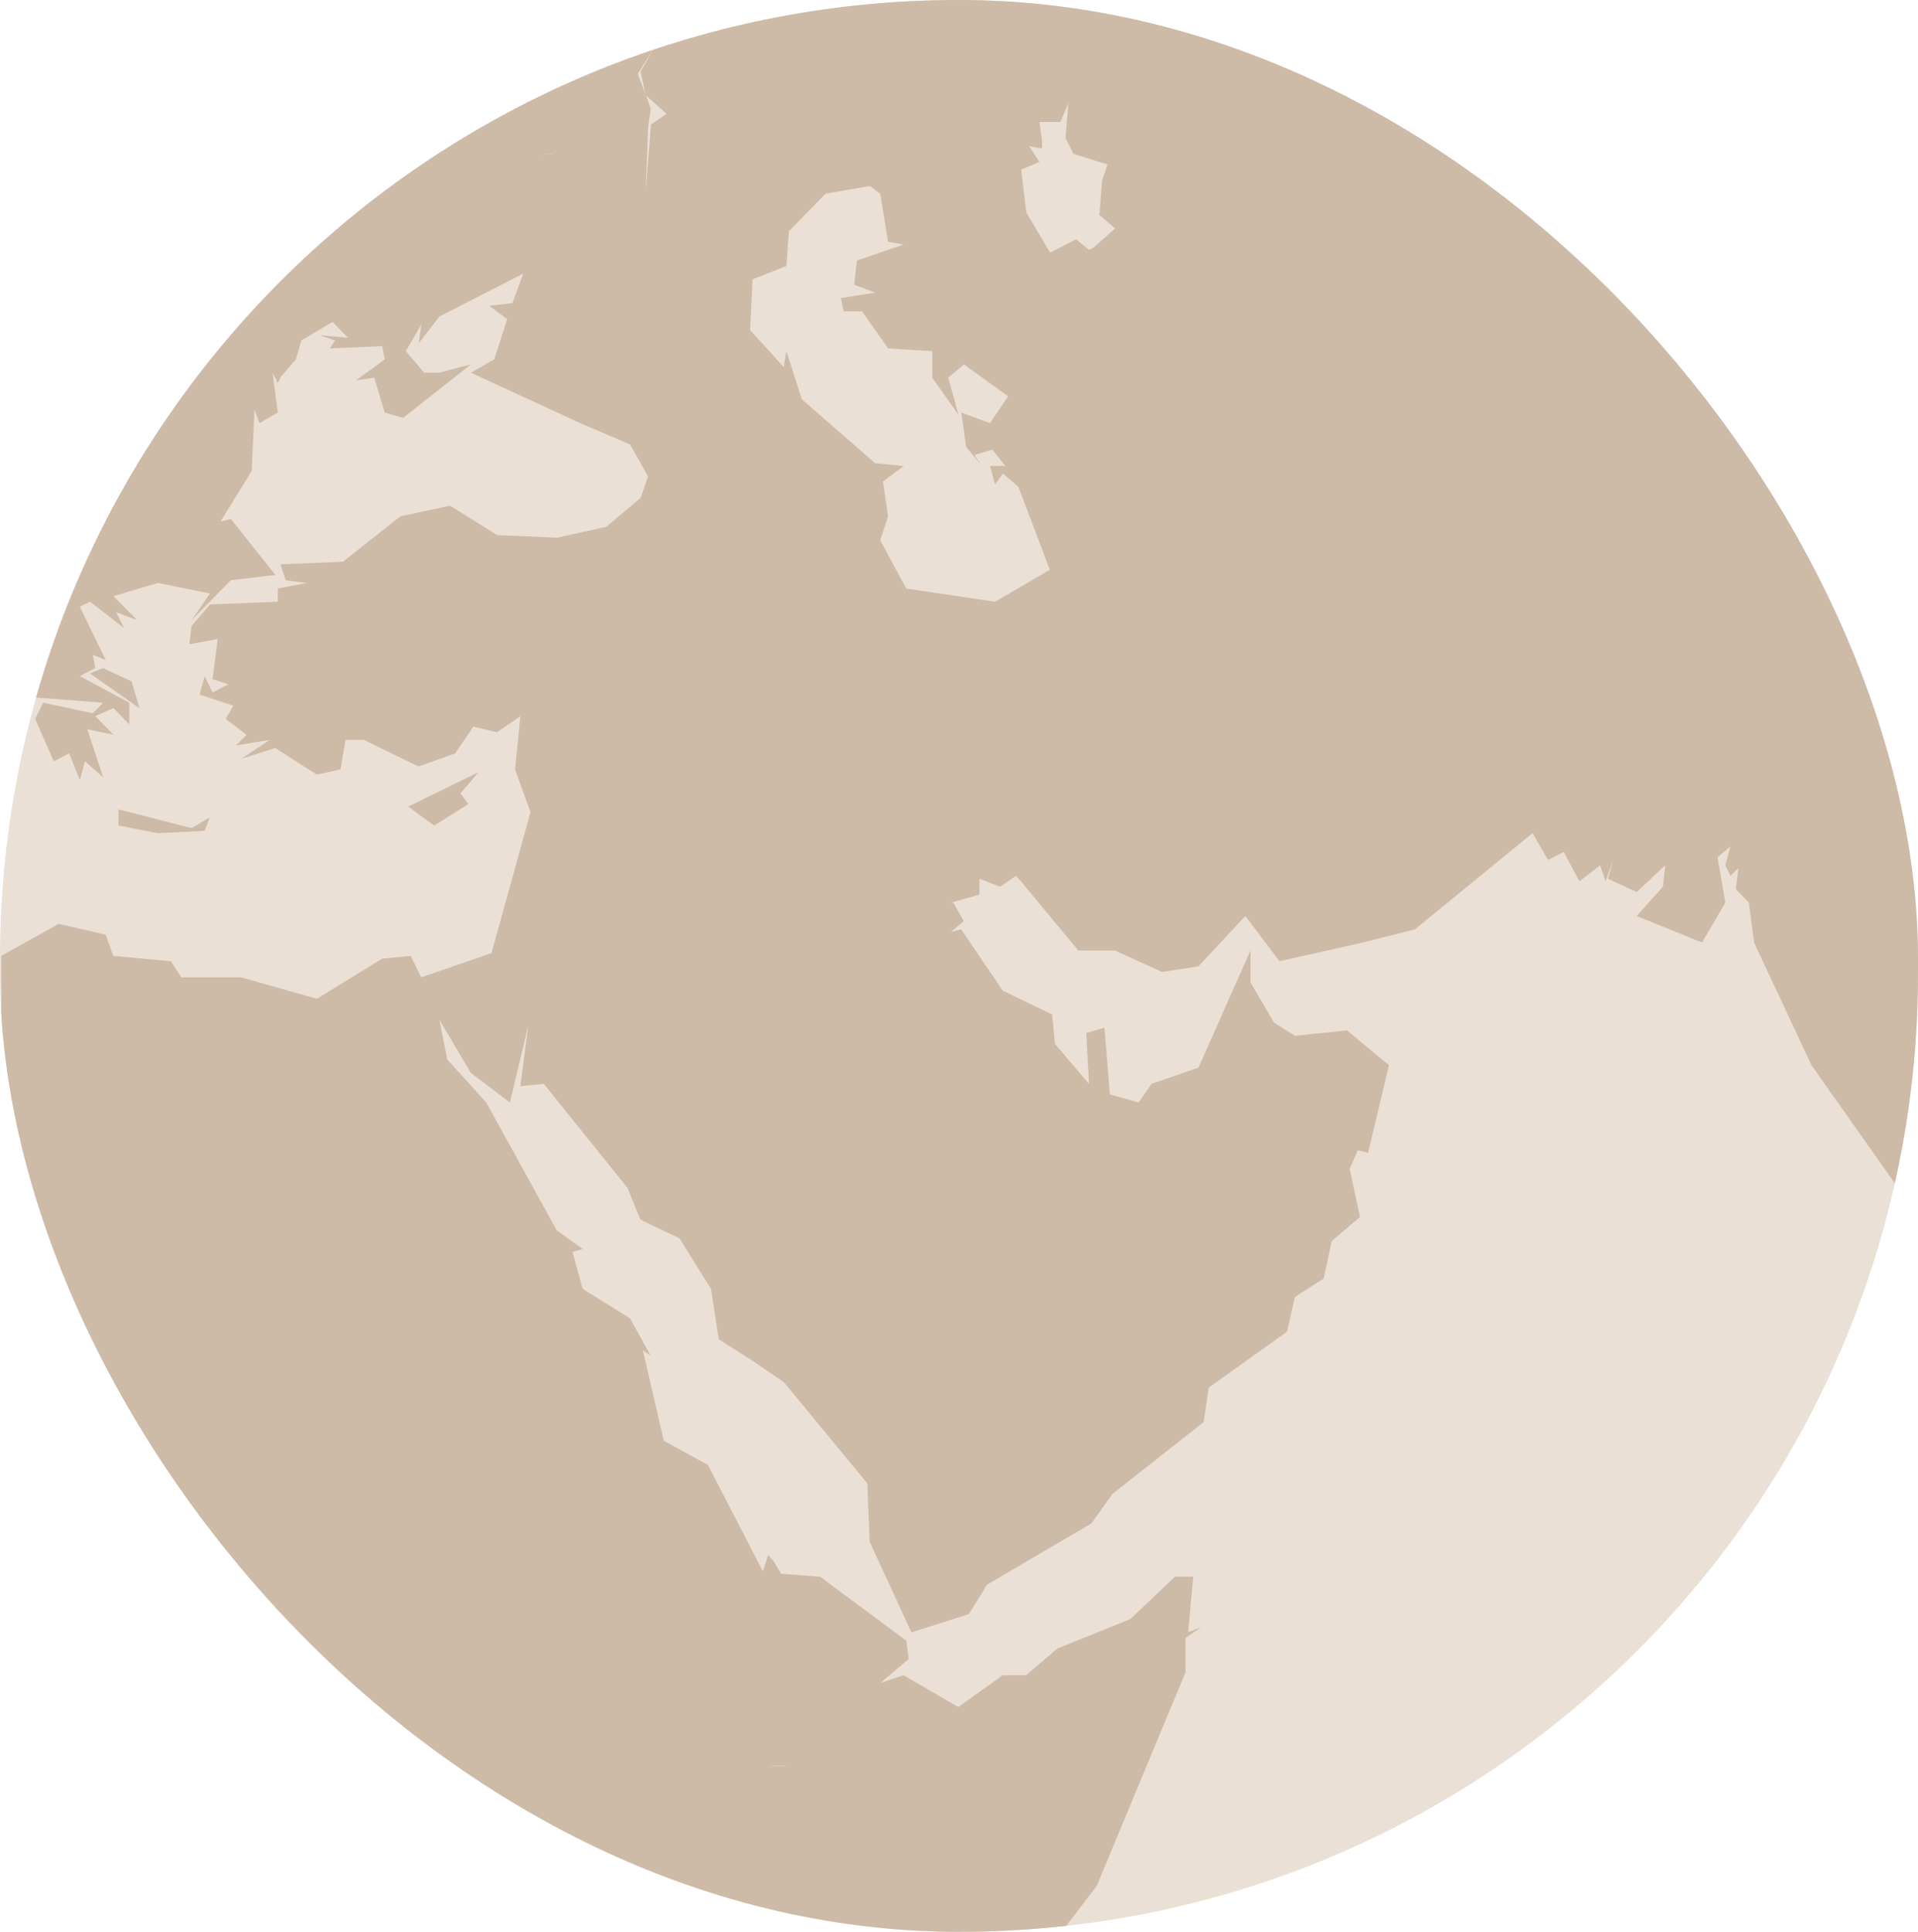
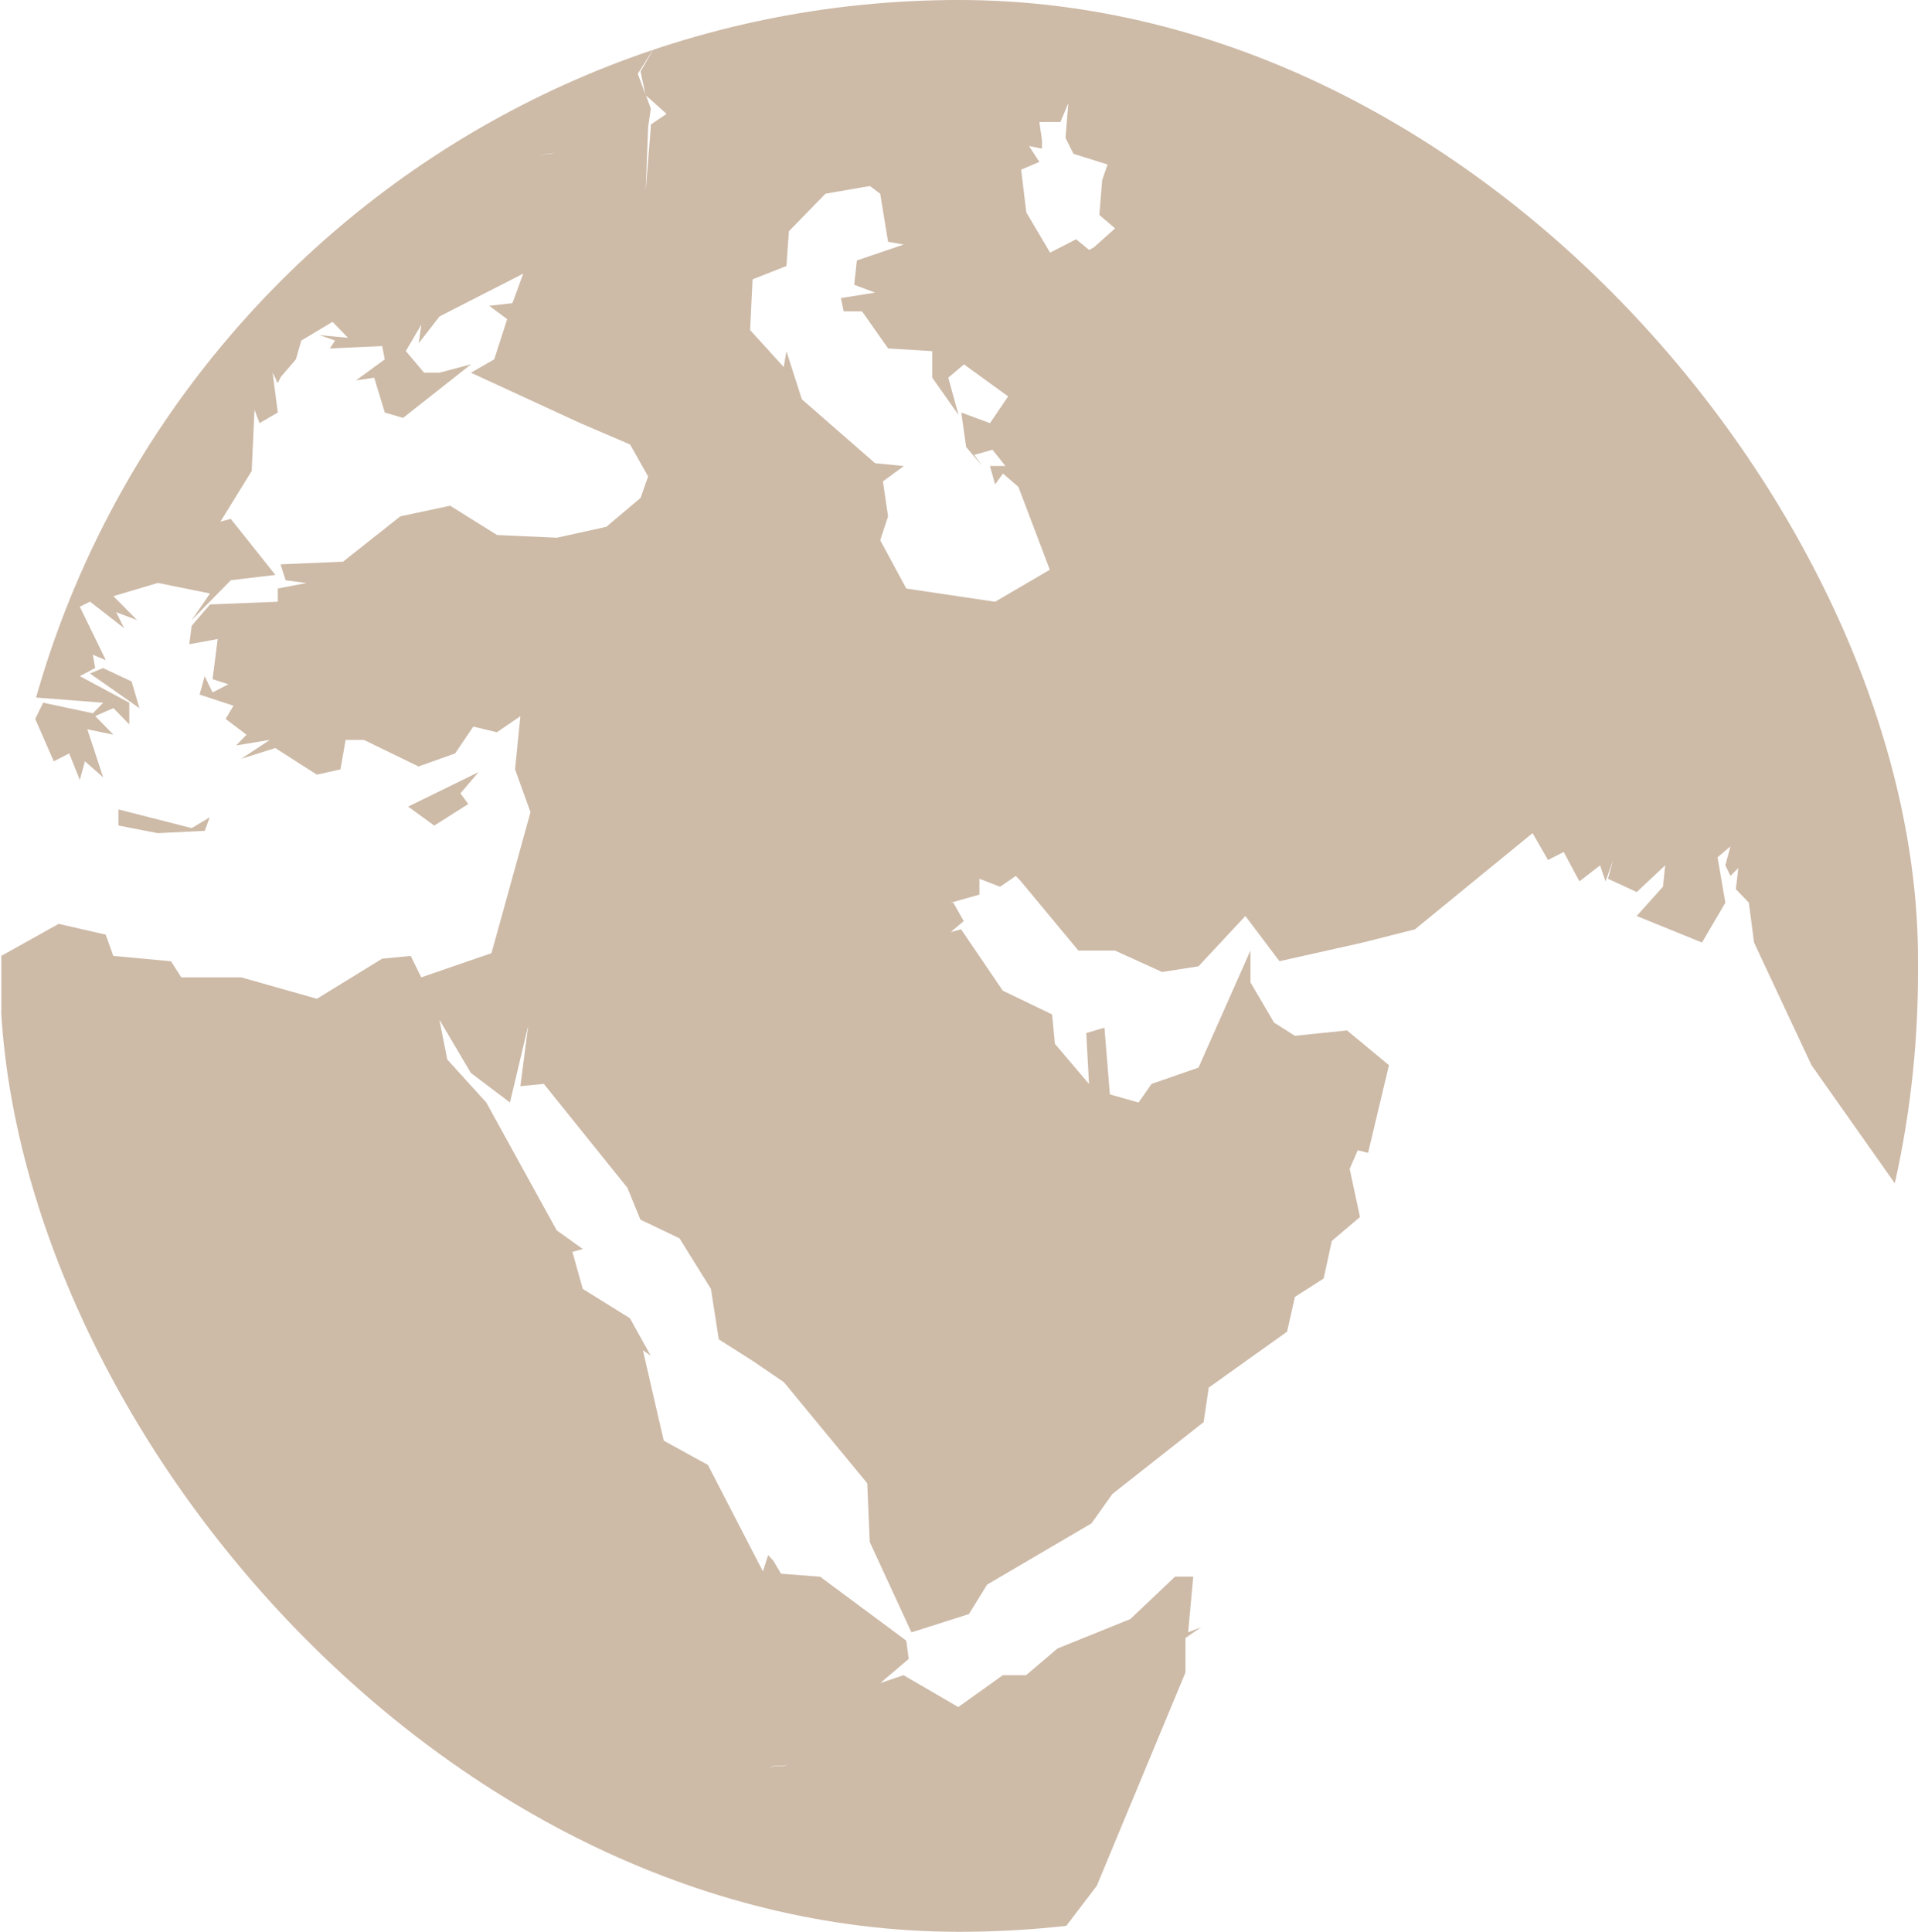
<svg xmlns="http://www.w3.org/2000/svg" width="141" height="142" viewBox="0 0 141 142" fill="none">
  <g clip-path="url(#clip0_2621_7948)">
-     <rect width="187" height="204" fill="#EBE0D5" />
    <path d="M-0.845 -117.75L-9.301 -116.981L-10.64 -116.785H-9.1L-13.713 -115.594L-15.625 -115.413L-14.472 -115.594H-16.19L-14.092 -115.805L-12.757 -116.001L-12.355 -116.393L-13.716 -116.186L-12.76 -116.585L-15.632 -116.001H-16.015L-15.815 -115.805H-17.358L-17.935 -115.594H-16.607L-17.73 -115.213V-115.413L-18.117 -115.213H-18.508L-19.851 -115.028L-19.27 -115.213L-20.427 -115.028H-20.811L-22.354 -114.825H-23.493L-27.529 -114.052L-29.448 -113.852L-29.824 -113.634L-30.207 -113.453H-30.408L-30.207 -113.634L-36.155 -112.865L-36.914 -112.469L-36.1 -112.621L-35.955 -112.469H-36.914H-37.111L-38.458 -112.262L-36.732 -112.07H-38.655L-39.79 -111.881L-39.998 -111.674V-111.881L-41.535 -111.489L-41.125 -111.674L-42.282 -111.282L-41.709 -111.674L-45.924 -110.698L-46.702 -110.306H-47.661L-48.625 -110.124L-49.004 -109.932H-49.209L-50.161 -109.544L-49.376 -109.932H-49.581L-51.296 -109.333L-50.727 -109.725L-52.635 -109.148L-52.836 -108.963L-53.215 -108.752L-54.372 -108.364L-53.037 -108.963L-55.708 -108.175L-56.299 -107.961L-57.047 -107.584L-56.868 -107.761L-57.627 -107.584L-58.349 -107.34L-59.547 -106.781L-58.78 -107.195L-60.495 -106.404L-60.12 -106.611L-60.871 -106.404L-62.035 -106.004L-62.214 -105.808L-62.988 -105.612H-62.791L-63.17 -105.42L-64.133 -105.032L-63.959 -105.25H-64.133L-65.29 -104.64L-66.831 -103.852H-67.206L-67.589 -103.664L-67.794 -103.475L-68.929 -102.883H-69.323L-70.078 -102.48L-70.286 -102.306L-71.045 -101.899L-71.819 -101.511H-72.198L-72.782 -101.311L-74.706 -100.335L-75.252 -100.132L-77.953 -98.775L-78.507 -98.575L-80.438 -97.595L-80.84 -97.207L-82.347 -96.43L-82.927 -96.226L-83.716 -95.834L-84.088 -95.45L-86 -94.474L-86.39 -94.067L-87.543 -93.504L-87.919 -93.072L-88.507 -92.905L-89.641 -92.321L-90.021 -91.922L-90.795 -91.53L-91.174 -91.123L-92.331 -90.55L-92.714 -90.139L-93.082 -89.965L-96.17 -87.791L-99.228 -85.835L-106.512 -80.176L-106.59 -80.128L-106.891 -79.973L-107.092 -79.781L-107.471 -79.573L-107.847 -79.189L-108.234 -78.974L-108.431 -78.593L-108.487 -78.575L-108.807 -78.383H-108.695L-109.387 -77.806L-111.887 -75.642L-112.467 -75.265L-112.847 -75.05L-113.609 -74.285L-114.182 -73.893L-115.719 -72.332L-116.31 -71.933L-118.981 -69.181L-119.561 -68.8L-120.138 -68.201L-120.32 -68.005L-121.232 -67.048L-121.276 -67.033L-122.054 -66.249L-122.076 -66.193L-122.79 -65.483L-122.809 -65.476L-123.583 -64.666L-124.312 -63.915L-124.349 -63.9L-124.539 -63.686L-124.929 -63.312L-125.108 -62.92L-127.221 -60.761L-127.407 -60.576L-127.604 -60.18L-127.98 -59.777L-128.021 -59.751L-128.355 -59.599L-128.556 -59.207L-129.163 -58.605L-129.181 -58.568L-129.315 -58.408L-129.512 -58.02L-130.487 -57.04L-130.677 -56.648L-131.436 -55.864L-131.633 -55.48L-132.395 -54.692L-132.596 -54.322L-133.351 -53.516L-133.549 -53.131L-134.315 -52.34L-134.508 -51.955L-134.891 -51.556L-135.07 -51.178L-135.475 -50.779L-135.65 -50.387H-135.851L-136.026 -49.973L-136.428 -49.603L-136.614 -49.211L-136.986 -48.815L-137.384 -48.02L-137.771 -47.651L-137.942 -47.251L-138.344 -46.859L-138.526 -46.474L-138.905 -46.064L-139.307 -45.298L-139.683 -44.899L-139.91 -44.452L-140.062 -44.111L-140.125 -44.045L-141.599 -41.36L-141.022 -41.97L-141.785 -40.99L-142.19 -40.202L-142.365 -40.014L-142.949 -38.834L-142.744 -39.037L-143.533 -37.455L-144.106 -36.689L-144.478 -35.883L-144.664 -35.28L-144.857 -35.102L-145.24 -34.318L-145.441 -33.926L-147.532 -30.221L-148.905 -28.427V-28.043L-149.463 -27.462L-150.411 -25.901L-150.612 -25.317L-152.148 -22.762L-152.907 -20.813L-153.491 -20.014L-153.692 -19.23L-153.875 -18.849L-151.773 -21.985L-146.773 -30.224L-144.664 -33.154L-143.529 -33.749H-142.945L-141.785 -33.93L-140.825 -32.351L-140.449 -33.534L-140.066 -33.324L-139.493 -34.529L-140.066 -32.943H-139.687L-139.102 -33.749L-139.489 -33.534L-138.905 -34.13V-35.106L-138.344 -34.906L-138.905 -33.93L-138.065 -34.929L-137.384 -35.883L-136.428 -37.835L-136.811 -36.685L-136.573 -37.081L-136.026 -37.451L-135.81 -37.798L-135.475 -38.039L-135.275 -38.423L-134.319 -40.38L-133.742 -40.776L-135.275 -38.423L-133.742 -40.006L-132.786 -40.983L-132.399 -40.38L-133.742 -40.006L-135.479 -37.244L-136.993 -36.079L-134.705 -37.244L-132.206 -40.376L-133.746 -38.035L-132.403 -38.42L-130.859 -40.003H-129.907L-129.524 -37.654L-128.765 -38.416L-129.326 -37.443L-129.152 -36.264L-128.192 -37.044L-128.951 -36.852L-127.615 -39.023L-124.74 -40.372V-39.799L-123.981 -40.372L-124.353 -39.396L-122.813 -40.191L-123.586 -39.603L-123.014 -39.396L-123.404 -38.63L-122.437 -38.031L-121.481 -39.193L-121.864 -37.824L-119.565 -36.674L-120.893 -36.471L-120.521 -34.514L-121.481 -34.699L-120.893 -35.868L-122.813 -36.467L-124.353 -35.088L-124.937 -33.516L-122.437 -34.304L-122.615 -33.139L-122.057 -33.734L-120.324 -31.556L-119.948 -31.352L-118.988 -33.734L-119.744 -35.091L-118.788 -38.028L-117.076 -39.392L-117.27 -40.188L-115.533 -40.764L-116.109 -41.556L-115.533 -42.329L-115.354 -43.534L-115.157 -41.744L-113.985 -41.345L-112.65 -42.931V-44.884L-113.985 -46.264L-118.226 -46.844L-116.105 -47.029L-114.949 -47.843L-112.471 -46.46L-110.938 -46.844L-110.15 -47.029L-108.818 -39.603H-108.636L-105.935 -40.003L-104.975 -38.42L-102.885 -38.22L-102.308 -39.607L-101.921 -38.823L-102.103 -40.195L-101.724 -39.196L-101.345 -40.195L-100.005 -40.772L-99.232 -42.155L-100.392 -42.543L-99.042 -43.131L-98.848 -44.684L-101.147 -45.494L-102.103 -45.872L-100.965 -45.494L-100.764 -45.683L-100.396 -45.872L-100.191 -46.056L-99.805 -46.271L-99.607 -46.648L-99.235 -46.852L-99.046 -47.037L-98.648 -47.244L-98.469 -47.447L-98.101 -47.639L-97.892 -47.846L-97.513 -48.009L-97.305 -48.216L-96.929 -48.42L-97.892 -48.608L-95.776 -49.588H-96.352L-95.776 -49.958V-51.349H-95.017V-51.94L-94.82 -51.748L-94.641 -52.521L-94.258 -52.151L-93.867 -53.331L-94.061 -52.329L-92.722 -52.724L-92.145 -54.474L-91.568 -54.093L-90.981 -55.28L-90.423 -55.465L-90.981 -56.053H-89.645L-90.225 -56.633H-89.069L-88.109 -57.425L-88.511 -58.216L-87.923 -57.802L-86.003 -60.169H-85.233L-85.055 -60.749L-86.766 -60.565L-87.722 -59.588L-88.109 -60.173L-88.511 -59.377L-89.266 -59.766L-90.601 -58.982L-89.266 -60.169H-91.382L-90.025 -61.33L-91.568 -61.164L-89.467 -61.937L-89.645 -63.675H-88.883L-89.467 -63.105L-88.109 -63.494V-63.886L-86.394 -64.651L-86.197 -65.838V-64.651L-83.518 -65.838H-84.266L-83.317 -67.798L-82.179 -68.19V-68.789L-79.683 -70.945L-80.639 -71.319L-78.917 -74.27L-79.683 -74.647L-81.595 -73.294L-83.518 -73.079V-72.695L-85.628 -71.515L-88.879 -71.323L-90.795 -69.17L-95.013 -66.818L-97.513 -66.437L-98.469 -68.002L-99.805 -66.622L-104.607 -63.497H-105.556L-107.099 -62.517L-105.756 -63.675L-106.898 -63.497L-106.72 -63.889L-106.136 -64.655L-105.18 -65.25L-101.724 -68.582L-96.349 -71.127L-95.009 -74.07L-87.138 -81.308L-86.963 -82.887H-86.197L-82.35 -84.448L-81.595 -85.435L-82.559 -85.232L-80.442 -86.212L-77.172 -86.996L-75.256 -86.411L-74.505 -86.796L-73.921 -85.816L-72.965 -86.408L-73.541 -85.624L-72.965 -85.228L-71.242 -86.208V-86.792H-70.844L-69.501 -87.968L-68.75 -88.157L-71.242 -86.208L-72.202 -85.431L-70.844 -85.228L-71.622 -83.856L-69.501 -83.468L-65.871 -86.792L-66.057 -86.012L-68.929 -83.856L-67.206 -83.26L-65.867 -84.259L-67.79 -81.903L-65.488 -83.26L-65.863 -82.491L-67.4 -81.711L-65.086 -80.923L-62.032 -82.491L-61.827 -81.711L-60.867 -82.281L-60.116 -82.107L-58.773 -83.468L-58.572 -83.083L-57.419 -84.836L-60.696 -83.856L-60.291 -84.44H-63.951L-64.126 -85.036L-58.955 -86.204L-57.817 -86.988L-60.291 -87.184L-56.656 -88.357L-56.857 -87.591L-55.317 -89.133H-54.562H-54.536L-53.982 -88.945L-54.558 -88.567L-48.61 -90.313L-50.723 -91.5L-51.482 -90.901L-53.026 -91.093H-53.405L-55.901 -89.333L-55.697 -89.936H-57.036L-56.66 -89.54L-57.999 -89.329L-58.379 -90.309L-60.704 -90.106L-59.342 -90.897L-57.426 -90.705L-57.824 -91.093L-57.248 -90.901L-56.292 -91.5L-55.905 -92.291L-57.426 -91.892L-57.623 -91.5H-58.78L-56.664 -92.291L-57.426 -92.476L-56.865 -93.039L-55.507 -94.444L-53.792 -95.006L-52.631 -95.986L-50.157 -96.57L-49.96 -97.939L-50.92 -97.373L-51.296 -96.4L-51.493 -97.565L-53.598 -97.177H-54.368L-53.412 -97.565L-55.325 -97.177L-52.631 -97.939V-97.565L-49.577 -98.745L-49.001 -99.721L-46.121 -101.282H-45.165L-45.939 -100.494L-44.016 -100.894L-42.49 -101.87L-39.031 -102.854L-36.914 -103.445L-35.579 -104.61L-34.411 -104.237L-34.236 -104.411L-34.612 -105.006L-32.324 -105.224H-32.123L-31.368 -105.59L-29.824 -106.759L-29.623 -106.193H-29.448L-29.247 -106.382H-29.065L-27.715 -107.561L-26.744 -107.939L-25.791 -107.739L-25.036 -108.338L-26.372 -108.545L-20.814 -109.126L-17.738 -109.311H-17.183H-17.165H-16.983L-8.933 -110.287L-7.593 -110.106L-7.772 -109.913L-5.849 -110.106L-4.896 -109.703L-4.137 -110.106L-4.342 -109.703H-3.557L-2.218 -110.106L-0.507 -110.287L-0.295 -110.679L-0.101 -110.494L0.07 -110.287L1.815 -110.679L2.373 -110.886H2.391L4.113 -111.655H6.602L7.566 -112.047L4.694 -112.639L4.311 -113.038H4.288L1.815 -113.231L1.617 -113.608H1.774L1.227 -113.826H4.497L5.07 -113.427L9.865 -113.608L7.566 -114.026H8.697L7.941 -114.396L3.931 -114.799H3.905V-114.588L3.529 -114.799L2.183 -114.588H0.918V-114.621L1.811 -114.795L0.855 -115.187L1.409 -115.387H1.435L2.968 -115.187L4.493 -115.568L5.847 -115.387L8.693 -115.975L7.938 -116.16H7.365L4.876 -116.367H6.598L6.223 -116.759H3.146L2.179 -116.955L3.146 -117.147L0.468 -116.955L-0.105 -117.147H-1.824L-2.408 -116.955L-2.984 -117.147L-5.108 -116.955L-3.948 -117.147L-4.323 -117.343L-0.105 -117.532V-117.717H-0.845V-117.75ZM1.785 -113.634L2.785 -113.257L1.826 -113.634H1.785ZM-138.068 -34.929L-139.493 -32.939L-137.774 -35.28L-138.068 -34.929ZM-140.129 -44.045L-139.913 -44.452L-140.215 -43.974L-140.129 -44.045ZM-140.211 -43.974L-140.449 -43.716L-140.825 -42.946L-140.211 -43.974ZM-58.338 -107.34L-57.813 -107.584L-58.568 -107.28L-58.647 -107.232L-58.338 -107.34ZM0.081 -116.004L0.289 -115.808L-0.09 -115.598V-115.808L0.081 -116.004ZM15.627 -113.852L16.791 -113.453H15.248L14.868 -113.257L13.715 -113.453L13.916 -113.257L12.96 -113.453L11.609 -113.257L13.51 -112.469H13.533L15.631 -112.07L16.97 -111.881L16.795 -112.661L17.171 -111.282L21.006 -109.54L23.881 -107.953L26.765 -107.369L28.104 -106.604H28.472L28.68 -106.397H29.837L29.636 -107.188L30.782 -106.977L32.118 -105.997L31.757 -105.605L33.096 -105.413L36.544 -103.652L38.471 -103.464L37.876 -102.676H37.675L37.11 -101.885L38.847 -100.509L41.719 -99.141L42.098 -97.192L40.941 -97.791V-96.796L41.719 -96.415L44.386 -95.816L42.671 -95.624L43.43 -96.001L41.719 -96.212L43.43 -93.49L44.01 -93.653L45.16 -93.053H45.346H45.55H47.273H47.459L48.05 -92.306L49.386 -92.092L48.806 -91.108L50.145 -89.951L49.189 -89.555L53.21 -88.368L50.338 -87.195L49.564 -87.78L49.003 -87.395L48.426 -87.979L47.087 -87.602L47.641 -86.415L46.499 -85.631L49.561 -84.451L49.758 -83.094L48.839 -82.443L48.221 -82.698L48.14 -81.929L45.104 -79.769L43.806 -80.934L42.091 -80.746L42.85 -81.134L42.091 -81.526L39.413 -80.746L40.171 -78.786L39.003 -79.355L38.259 -78.194L37.493 -79.181L36.329 -78.586L38.066 -77.007L39.796 -76.415L39.591 -75.849L39.409 -75.435H40.93L40.168 -75.261L40.93 -73.482L40.168 -73.889L39.595 -72.706L40.168 -72.329L40.365 -72.913L40.752 -68.985L42.087 -68.201L41.131 -68.005L44.2 -67.218L42.47 -63.893L45.342 -62.144L48.21 -62.292L47.459 -61.33L45.937 -61.164L44.382 -60.949V-60.169L45.55 -59.766L44.382 -58.982L48.05 -58.608L46.127 -57.802L41.511 -60.169L43.248 -58.982L43.806 -56.844L46.499 -55.849L47.641 -54.677L49.382 -52.913L50.517 -54.307L52.444 -54.474L54.177 -53.693L54.932 -52.325L56.472 -52.517L54.758 -52.148L51.674 -54.089L50.915 -52.721L53.389 -50.764L54.936 -46.264L51.674 -45.491L53.009 -47.443L50.915 -51.541L49.185 -51.94L46.882 -54.093L44.959 -55.668L43.047 -56.256L40.755 -58.982L39.595 -58.797L38.259 -58.005L40.543 -55.069V-53.331L42.846 -51.164L43.806 -50.372L44.766 -50.96L46.882 -50.169L47.838 -48.009L43.806 -48.804L44.379 -49.004L38.84 -48.42V-47.443L40.934 -46.267L40.171 -45.494V-45.461L40.547 -44.684L38.843 -45.683L38.263 -44.104L36.537 -43.312V-42.155L34.997 -41.752L34.424 -43.312L34.997 -43.912L34.424 -43.708L34.041 -41.545L33.464 -42.155L30.976 -39.4L31.92 -38.823L30.592 -38.42L31.173 -36.641L29.629 -35.872L27.907 -37.044L29.246 -38.612L28.673 -39.193L24.637 -39.799L26.173 -39.026L28.673 -33.142L25.994 -34.115L24.834 -32.34L24.25 -31.171L24.451 -30.776L24.637 -30.213L24.834 -29.803L25.797 -28.42H25.217L23.115 -28.627L22.728 -28.032L23.115 -28.841L21.002 -29.215L20.798 -28.032L23.115 -27.255L22.728 -25.679L18.878 -27.055L17.543 -29.215L17.922 -30.583L15.441 -31.352L16.207 -31.955L13.715 -33.52L22.728 -32.166L23.498 -33.312L23.305 -33.738L23.115 -34.311L22.922 -34.707L22.159 -37.048L21.586 -37.658L16.006 -39.4L14.291 -39.196L13.919 -38.22L14.098 -39.607L12.755 -39.4L12.376 -40.195H13.533L12.376 -40.772L11.613 -39.607L10.456 -40.376L9.879 -39.607L8.912 -40.376L8.544 -40.979L10.263 -40.768L11.051 -41.748L8.745 -42.717L7.785 -41.349L8.343 -42.935L7.395 -43.127L7.008 -41.563L6.427 -41.156V-42.717L5.304 -40.372L5.68 -42.536L4.523 -42.713L3.555 -40.188V-39.999L3.384 -40.188H2.997L2.596 -39.999H1.844L2.213 -39.392L1.253 -39.999L-0.075 -38.216H-0.269L-0.075 -38.63V-39.396L-0.451 -38.63V-39.603L-1.228 -39.026L-0.656 -38.031L-1.991 -38.63L-2.568 -36.678L-3.914 -36.264L-2.374 -36.075L-4.111 -35.875V-34.522L-4.487 -35.702L-5.454 -35.099L-4.673 -34.71H-5.823L-4.87 -33.923L-6.593 -33.15L-5.454 -32.747L-7.746 -32.347L-7.162 -31.966L-8.501 -30.384L-7.162 -30.594L-9.089 -30.221L-8.501 -29.407L-9.089 -29.825L-10.045 -27.876L-8.906 -28.043L-11.202 -27.066L-10.045 -27.266L-11.202 -26.667L-10.629 -25.901L-11.581 -25.691L-11.778 -26.486L-14.081 -24.137L-12.92 -23.738L-11.377 -25.106L-12.165 -23.338L-13.701 -23.157L-13.876 -23.949L-15.424 -23.534L-15.614 -21.985L-16.584 -22.562L-15.796 -21.582L-17.712 -22.562L-16.38 -21.582L-18.865 -21.782L-17.913 -20.21L-18.485 -21.009L-18.861 -20.406L-19.624 -20.813L-19.244 -20.21L-20.781 -21.009V-20.01L-21.365 -19.226L-20.204 -18.638L-21.54 -18.845L-20.591 -18.453L-21.369 -17.854H-21.744L-20.97 -17.27L-21.93 -17.077L-21.54 -16.293L-20.784 -16.689L-21.93 -15.901L-21.744 -15.128L-20.97 -15.901L-21.744 -14.544L-19.055 -15.901L-22.328 -13.553L-21.93 -12.762L-20.405 -13.361L-21.744 -12.192L-20.591 -11.989L-21.168 -11.389L-22.127 -12.192L-22.328 -10.813L-20.591 -8.849L-18.672 -9.052L-16.175 -11.597L-14.836 -11.212L-14.081 -13.549L-13.876 -9.241H-13.121L-13.504 -7.854L-12.742 -9.052L-13.303 -7.288L-11.778 -3.949L-12.742 -3.179L-12.34 -0.424L-10.041 -0.236L-8.903 -2.577L-6.987 -2.185L-5.451 -6.097L-5.629 -9.052L-4.867 -8.849L-6.031 -9.437L-3.914 -9.814L-3.706 -11.016L-3.327 -9.814L-1.991 -11.216L-2.951 -11.6L-1.418 -12.384L-2.951 -14.921L-4.29 -15.128L-3.327 -21.578L-2.568 -20.809L-0.072 -22.965L0.888 -23.738L2.049 -25.491L1.469 -27.876L2.216 -27.462L2.049 -29.015L3.001 -28.427L3.18 -29.407H5.479L6.833 -27.266L1.465 -21.009L2.417 -17.273L2.045 -14.925L3.756 -13.742L4.526 -14.341L4.34 -12.765L12.595 -15.905L12.77 -14.714L15.46 -13.952L12.19 -13.187L12.011 -11.996L8.555 -12.584L5.308 -11.02L5.88 -8.668H7.212L7.015 -5.535L5.88 -4.736L4.143 -6.889L2.596 -6.323L1.465 -3.39L1.759 -0.861L0.885 0.951L-0.075 1.329V2.098H0.684L-0.075 2.497L-1.232 3.47L-0.272 2.094L-2.196 3.089L-3.71 1.502L-9.468 3.67L-9.654 4.842L-12.336 2.298L-16.172 3.462L-15.61 2.087L-17.332 2.298L-18.288 0.53L-17.704 -1.826L-15.033 -3.775L-16.376 -4.748L-15.033 -7.503L-18.668 -6.12L-20.401 0.526L-19.624 0.334L-19.244 1.495L-20.003 1.92L-18.091 4.435L-20.003 3.078L-20.587 4.635L-21.365 3.455L-22.883 3.662L-22.507 4.835L-25.207 3.869L-26.342 4.635L-25.765 6.218L-26.915 6.987L-27.503 4.835L-29.422 7.567L-28.459 8.562H-30.758L-29.422 9.335L-34.385 9.916L-34.79 11.891L-35.553 12.268L-38.626 13.843L-41.683 11.894V15.215L-44.183 15.03L-44.559 13.662L-48.018 14.054L-47.062 15.03L-48.018 14.639V16.199L-44.559 18.152L-44.183 21.295L-43.019 22.061L-43.792 23.84L-43.603 24.442L-46.289 30.493L-57.017 27.386L-57.977 25.992L-61.812 27.168L-61.053 29.731L-63.549 35.988L-66.232 39.513L-65.071 39.313L-66.031 40.681L-64.896 41.073H-65.272L-66.812 44.997L-62.195 45.578L-60.473 50.293L-57.222 48.925L-52.23 50.082L-50.131 48.126L-48.398 48.333L-47.431 46.173L-46.292 45.585L-45.541 45.385L-45.917 44.631V44.605L-46.478 44.036L-45.894 42.075L-45.336 41.672L-42.465 38.714L-37.264 37.172V34.254L-36.129 33.056L-34.385 32.456L-30.181 34.805L-24.047 31.299L-21.168 33.056L-19.828 37.952L-10.041 45.999L-8.903 49.502L-10.432 52.053L-9.468 52.434L-8.133 49.705L-6.593 49.106L-8.133 46.757L-7.162 44.805L-5.079 45.208L-3.918 46.757L-3.535 45.785L-9.29 41.484L-8.709 40.104L-11.778 39.709L-13.876 34.805L-16.38 32.667L-16.584 29.136L-13.698 28.152L-13.121 31.299L-11.581 29.742L-8.906 35.223L-6.991 35.785L-5.079 37.56L-6.593 36.972L-2.757 38.551L-1.039 40.689L-1.794 45.005L-0.075 47.153L1.643 49.498L2.592 49.102L1.643 49.919L2.592 51.269L7.588 51.654L6.829 52.431L3.172 51.654L2.588 52.845L3.954 55.962L5.088 55.378L5.869 57.331L6.245 55.959L7.584 57.142L6.42 53.606L8.339 54.006L7 52.638L8.339 52.05L9.504 53.248V51.654L5.866 49.701L7 49.102L6.822 48.126L7.781 48.529L5.866 44.598L6.617 44.224L9.117 46.169L8.54 45.001L10.077 45.581L8.336 43.821L11.609 42.848L15.441 43.625L14.094 45.581L16.966 42.649L20.243 42.26L16.966 38.144L16.207 38.34L18.502 34.62L18.707 30.108L19.079 31.103L20.422 30.323L20.039 27.394L20.344 27.993L20.236 28.152L20.351 28.03L20.418 28.152L20.653 27.693L21.75 26.417L22.152 25.03L24.447 23.658L25.582 24.831L23.491 24.635L24.633 25.03L24.25 25.611L28.096 25.437L28.286 26.417L26.173 27.959L27.509 27.763L28.29 30.326L29.633 30.718L34.625 26.78L32.311 27.394H31.176L29.834 25.807L30.979 23.851L30.778 25.234L32.311 23.259L38.468 20.112L37.672 22.286L35.964 22.479L37.288 23.459L36.332 26.417L34.621 27.397L42.667 31.107L46.321 32.671L47.645 35.023L47.091 36.602L44.769 38.559L44.594 38.721L40.938 39.527L36.541 39.328L33.092 37.175L29.428 37.956L25.217 41.288L20.623 41.484L21.002 42.656L22.539 42.856L20.426 43.259V44.232L15.441 44.431L14.094 45.999L13.916 47.356L16.003 46.972L15.627 49.923L16.791 50.3L15.627 50.899L15.047 49.705L14.675 51.055L17.163 51.876L16.587 52.845L18.123 54.01L17.357 54.794L19.838 54.387L17.732 55.777L20.236 54.986L23.297 56.942L25.027 56.554L25.407 54.387H26.75L30.767 56.34L33.457 55.382L34.792 53.41L36.529 53.825L38.256 52.645L37.865 56.554L39 59.701L36.132 70.064L30.968 71.842L30.194 70.267L28.093 70.47L23.297 73.418L17.732 71.842H13.324L12.569 70.659L8.328 70.267L7.77 68.703L4.314 67.911L0.096 70.263V74.39H-0.098L-2.78 76.136L-5.655 73.984L-11.023 72.423L-12.362 69.279L-16.782 67.541H-19.479L-24.449 63.995L-24.839 62.811L-21.77 59.871L-23.109 56.931L-21.566 54.217L-23.109 55.189L-24.449 53.026L-29.065 54.002L-32.506 52.837L-35.196 53.814L-38.458 52.423H-45.169L-48.044 53.998L-50.161 53.814L-52.836 55.189L-54.953 54.594V53.603L-58.97 53.24L-60.131 50.674H-61.273L-64.539 55.37L-71.246 57.907L-73.355 60.862L-73.924 64.978L-74.133 65.174L-75.848 66.728L-79.478 68.699L-82.938 68.51L-85.635 71.632L-87.726 72.212L-89.846 76.136L-92.725 77.697L-92.149 77.508L-96.561 82.397L-97.312 84.953L-96.743 84.35L-95.779 87.682L-97.13 89.657L-96.743 94.745L-99.053 100.03L-101.731 101.606L-99.808 105.126L-100.013 106.495L-97.703 107.079H-99.611L-100.4 106.106L-100.973 108.458L-99.611 109.039L-100.973 108.85L-99.239 109.827L-100.195 110.222L-99.049 111.025L-99.239 111.606L-96.739 111.983H-98.272L-97.126 112.759L-98.473 113.148L-97.896 114.32L-97.126 114.117L-97.517 114.716H-96.557L-96.177 117.279L-95.214 118.451L-94.057 119.427L-94.637 119.989L-93.681 120.796L-93.477 123.144L-92.718 123.347H-93.864L-91.94 125.877L-92.141 126.853L-88.879 129.612L-82.748 137.06L-79.467 139.401L-75.837 138.813L-70.078 139.59L-64.528 142.523L-58.777 141.55L-54.941 140.773L-47.836 140.984L-49.198 141.358L-46.114 141.957L-44.399 143.706L-43.435 143.314L-44.399 143.917L-43.034 144.486L-43.993 144.29L-43.435 144.886L-42.654 144.682L-43.621 145.452L-41.698 148.003L-39.608 148.214V147.615L-39.206 148.214L-39.403 147.408L-38.826 148.214L-38.644 147.408L-37.87 148.214L-34.991 148.403L-35.188 147.238L-34.228 148.606L-33.455 148.003L-32.316 150.163L-30.773 149.963L-30.576 150.766H-31.36L-30.021 152.715L-31.933 157.434L-30.974 157.807V159.383L-32.115 158.98L-30.017 160.145L-31.539 160.359L-31.933 159.383L-32.692 162.101L-33.856 161.724L-31.163 166.243L-24.835 171.727L-23.489 174.845L-21.953 175.629L-23.106 175.821L-19.65 181.121L-20.807 182.496L-19.65 184.634L-18.117 186.794L-18.694 189.338L-21.953 191.487L-23.865 195.991L-23.489 200.107L-15.443 208.336L-13.72 214.198L-7.385 219.519L-4.688 221.468L-4.312 222.437L-5.473 222.822L-4.134 224.386L-3.163 224.22L-0.098 225L6.23 224.009H11.985L17.535 223.036L25.578 219.697L28.089 217.918L29.238 217.156L32.497 215.577L34.61 211.886L34.212 212.245L33.453 211.886L42.08 207.955L42.656 204.815L40.748 202.478L40.926 200.895L41.503 201.102L45.718 198.757L47.451 196.598L56.089 192.286L56.662 191.916L59.355 188.554L58.578 185.052L59.136 184.442L58.764 181.701L59.716 180.148L57.998 179.73L57.22 179.372L56.268 175.832L56.844 174.671L56.086 174.856L57.22 172.903L55.133 171.113L56.469 167.593L58.768 163.502L59.355 162.526L61.632 160.747L61.052 160.148L62.603 159.753L68.916 151.738L75.433 145.448L80.63 138.614L87.147 122.941V121.376V120.4L88.297 119.616L87.345 119.982L87.72 115.895H86.385L83.096 119.013L77.74 121.176L75.433 123.14H73.718L70.448 125.481L66.423 123.14L64.708 123.721L66.803 121.942L66.624 120.6L60.289 115.899L57.417 115.681L56.841 114.712L56.465 114.316L56.086 115.511L52.042 107.685L48.794 105.899L47.262 99.257L47.831 99.645L46.309 96.901L42.839 94.742L42.08 92.023L42.839 91.809L40.926 90.441L35.748 81.04L32.88 77.882L32.3 74.953L34.614 78.865L37.489 81.04L38.836 75.367L38.256 79.842L39.978 79.671L46.12 87.305L47.083 89.653L49.955 91.025L52.265 94.742L52.842 98.451L55.316 100.023L57.626 101.598L63.756 109.032L63.938 113.344L67.004 119.989L71.226 118.647L72.565 116.48L80.236 111.979L81.772 109.819L88.483 104.535L88.859 101.998L94.617 97.885L95.194 95.33L97.307 93.98L97.906 91.217L99.978 89.457L99.219 85.925L99.814 84.553L100.573 84.742L102.109 78.299L99.025 75.744L95.194 76.14L93.661 75.167L91.928 72.216V69.868L88.107 78.477L84.655 79.675L83.703 81.043L81.59 80.444L81.192 75.544L79.856 75.936L80.057 79.679L77.55 76.728L77.345 74.568L73.718 72.822L70.653 68.311L69.887 68.518L70.846 67.708L70.088 66.358H69.887L72 65.759V64.594L73.517 65.182L74.674 64.387L75.05 64.782L79.276 69.871H81.962L85.429 71.447L88.103 71.032L91.552 67.331L94.059 70.655L100.19 69.283L104.018 68.311L112.667 61.24L113.801 63.215L114.954 62.626L116.111 64.782L117.629 63.61L118.031 64.782L118.589 63.215L118.209 64.594L120.322 65.57L122.417 63.606L122.253 65.178L120.322 67.331L125.121 69.283L126.836 66.354L126.263 63.018L127.212 62.216L126.836 63.606L127.212 64.383L127.792 63.799L127.61 65.359L128.566 66.354L128.949 69.283L133.171 78.299L140.087 88.1L141.221 90.444L142.177 92.785L144.093 93.569L144.845 92.031V90.056L146.199 87.896H145.622L145.801 86.158V86.132H145.838V85.156L146.794 84.18L145.838 80.844V77.893V75.548L144.286 71.45L144.093 69.498L145.068 68.314V66.362L146.403 64.006L146.005 62.822L147.356 56.554L147.56 52.434L148.512 48.928V45.781L147.754 44.428L148.319 42.26L148.137 40.489L148.892 41.868V39.916L149.673 40.489L149.271 39.317L149.844 39.916L149.673 38.547L150.227 38.71L149.673 37.168L150.633 38.148L150.052 35.596L150.811 36.965V36.181L150.052 35.012L150.811 33.644L154.658 38.148L154.453 36.591L154.836 37.945L155.614 37.164L156.388 38.144L155.986 39.113L156.942 39.513L156.566 37.941L158.478 41.661L159.635 46.373V45.001L159.81 46.373V45.378L160.39 45.774L160.208 44.42L160.77 44.794L160.394 43.248L160.77 41.661L160.208 41.073L160.77 41.273V39.697L160.208 38.141L161.365 39.697L161.544 38.921L162.898 43.052L164.055 45.774L163.854 44.594L165.003 46.554L165.386 49.302L165.766 49.098L165.967 52.427L166.521 54.002L166.342 52.837L166.521 53.814L167.101 58.895L167.298 57.907L168.634 59.69L168.816 59.871L169.605 64.775L170.349 67.124H171.327L171.521 65.356L171.123 63.211L170.747 58.895L170.568 57.541L169.415 56.547L168.816 57.911L167.856 54.598L167.481 53.403L167.298 54.786L166.9 52.874L166.915 52.837L166.722 52.042L166.141 46.166L165.963 45.774V45.378L165.762 44.997L165.182 43.248L165.565 41.073L166.138 43.422L166.513 41.658L167.295 41.469L168.247 43.814L168.046 42.253L168.429 43.814V42.841L169.188 42.438L169.783 45.984L169.984 45.193L169.783 42.061L169.408 41.07H169.783L169.408 40.289V40.104H169.601V39.923L169.408 39.709L169.601 39.324H169.408V38.718L169.207 38.155L169.408 37.756L169.021 32.294L168.262 28.758V28.152L166.35 22.886L165.576 21.698L164.81 22.072L162.678 19.749L161.73 16.994L161.547 14.827L160.971 13.858L161.168 13.459L160.77 13.089V11.909L160.394 9.934V8.581L160.018 7.793H160.591L160.208 6.236L160.39 6.425L161.164 8.178L161.726 9.357V8.795L160.591 5.833L160.77 6.236L160.394 3.474L160.018 2.704V1.939L159.814 1.151V0.545L159.055 -1.02L159.635 -0.239L159.252 -1.231H159.449L158.292 -2.976L159.252 -2.78L158.861 -3.183L158.478 -4.733L158.679 -4.363L158.103 -5.713H158.478L157.905 -7.861L157.347 -8.856H157.15L156.767 -10.624L156.391 -11.397H156.57L155.618 -13.368H155.435L155.037 -14.929L154.662 -15.531L154.457 -16.086L154.081 -16.693V-17.277L153.505 -18.257H153.698L152.746 -19.625L152.151 -20.813L151.767 -21.19V-21.582V-21.782L149.658 -25.494H149.476L148.702 -27.466L148.326 -27.88L147.746 -28.856H147.568L147.188 -29.829L146.775 -30.598L147.188 -29.622L146.228 -31.367V-30.994H146.213V-31.367L146.016 -30.994L146.775 -29.019L144.681 -33.157H143.922L143.524 -34.718H142.765L140.276 -37.059L140.098 -36.867V-36.844V-36.275L139.503 -36.863L137.985 -39.407L137.39 -40.202L137.01 -40.383L136.809 -41.164L136.05 -42.159L134.7 -44.522V-45.08L133.565 -46.271L133.763 -44.104L134.7 -42.543L134.737 -42.51L135.675 -40.776L133.938 -42.159V-40.986L132.602 -42.159L132.033 -44.108L130.095 -47.04L128.186 -49.596L127.223 -51.171L128.186 -50.772L130.694 -47.643L130.31 -48.616L132.033 -46.271L128.581 -51.752L127.807 -53.897L129.555 -51.944L129.738 -52.329L130.314 -51.352L131.278 -50.173L130.898 -50.964L131.46 -50.173L130.898 -51.352L130.697 -52.155L132.23 -50.964H132.037L132.807 -49.795L133.19 -49.596L132.606 -50.176L133.569 -49.403L133.19 -49.965L135.478 -47.247L136.054 -46.855L136.236 -46.275H136.634L135.28 -48.017L135.678 -47.647L134.905 -48.619L135.106 -48.431L134.525 -49.207L134.328 -49.599L133.573 -50.775L133.376 -51.175L131.46 -53.512L129.745 -54.88L127.814 -56.064L127.439 -55.679L126.475 -56.645L122.848 -61.175L121.115 -62.528L119.385 -64.503L118.611 -65.076L118.429 -65.48L116.513 -67.225L116.692 -68.013L113.247 -71.534L105.182 -78.201L98.862 -82.71H98.847L98.806 -82.728L97.712 -83.486L95.599 -84.462L94.063 -85.058L90.239 -87.406L88.885 -87.21L88.706 -87.617L87.925 -88.179L87.549 -87.406L87.371 -87.21L88.323 -86.23L89.082 -86.038L90.998 -84.466L89.082 -85.454L90.998 -84.085L89.082 -84.862L90.042 -83.693L89.666 -83.493L84.082 -87.41L80.079 -89.573L74.499 -92.51L71.248 -95.039L71.453 -95.254L70.478 -95.646L68.566 -97.41L67.03 -97.809L65.121 -99.758L66.654 -98.782L67.03 -98.956L62.249 -101.711L61.87 -101.519L62.83 -100.931L62.034 -101.127L56.294 -102.894L52.068 -104.651L51.692 -104.843L52.864 -104.651H53.82L53.225 -105.043L54.199 -104.843L49.977 -106.019L48.82 -106.419H47.477L45.744 -107.003L45.361 -107.391L46.901 -106.796H49.579L52.466 -105.827L56.874 -104.655L60.702 -103.49L62.83 -102.495L65.88 -101.526L68.945 -100.746L74.708 -99.766L69.727 -101.914L68.748 -102.118L66.457 -103.297H65.88L65.698 -103.49H65.319H64.924V-103.678L61.081 -105.265L58.987 -105.439L57.25 -106.234L56.495 -106.027L54.955 -106.426L56.495 -105.635L51.116 -106.803L49.977 -107.218V-107.399L47.105 -107.983L48.069 -108.198L46.339 -108.386L43.27 -109.573L42.686 -109.962L41.734 -110.154L36.351 -111.138L30.797 -112.099L28.487 -112.691H27.527V-111.703H27.732L28.119 -111.311L30.031 -110.934H29.655L31.002 -110.542L25.611 -111.911H24.86H23.521L22.948 -111.311L21.78 -111.522L22.565 -112.099L20.266 -112.499H20.247L19.492 -113.094L17.569 -113.663H16.992V-113.882H15.627V-113.852ZM-40.75 -106.212H-39.987L-43.435 -103.848L-43.621 -103.66L-44.574 -103.279L-44.198 -103.848H-44.399L-44.57 -104.056L-45.931 -103.279L-46.114 -102.687L-47.851 -103.076L-45.931 -104.056H-46.895L-46.687 -104.263L-46.11 -104.828L-45.53 -104.436L-44.946 -105.246L-43.231 -105.808L-43.618 -105.028L-42.651 -105.416L-43.99 -104.632L-41.895 -105.416L-40.75 -106.212ZM-30.014 -103.66L-30.769 -103.279H-33.652L-34.805 -102.099L-34.228 -101.7V-101.507L-34.422 -99.152L-31.729 -99.547L-31.171 -100.128L-30.218 -100.331L-28.678 -100.524L-26.934 -101.703H-28.678L-30.014 -103.66ZM39.803 -103.66L40.372 -103.279L39.803 -103.471V-103.66ZM43.411 -102.166L45.346 -101.892L47.459 -100.723L45.346 -101.696H44.766L43.411 -102.166ZM-41.899 -101.504L-44.972 -100.124H-46.303L-48.8 -97.961L-48.61 -96.593L-50.909 -96.008L-52.639 -94.266L-51.106 -94.462L-51.672 -94.847L-49.945 -95.025L-50.905 -94.632L-50.518 -94.052L-51.478 -93.653H-50.719H-50.336L-46.303 -95.435H-41.717L-39.801 -95.82L-39.395 -96.585L-43.231 -96.796L-38.841 -97.388L-38.443 -97.58L-40.177 -97.388L-39.224 -97.787L-39.801 -97.954L-39.02 -98.368L-38.64 -97.954L-37.1 -98.368L-36.925 -99.344L-35.393 -98.933L-34.422 -100.908L-35.393 -101.496L-36.527 -100.908L-36.721 -101.297L-38.644 -99.928L-37.301 -101.5H-38.644L-41.136 -99.74L-43.636 -98.763L-39.987 -101.5H-40.181H-41.899V-101.504ZM42.474 -97.961L46.127 -96.988H45.941L42.474 -97.961ZM33.267 -96.803L34.424 -94.851L35.559 -95.442L35.175 -96.219L33.267 -96.803ZM35.179 -94.636V-92.894L36.916 -92.683L36.518 -92.495L35.938 -91.911L38.267 -91.311L39.777 -91.911L39.007 -92.68L37.292 -94.052L35.76 -93.49L37.11 -94.052L35.179 -94.636ZM40.938 -94.466L40.35 -93.66L42.474 -92.898H42.653L41.693 -94.27L40.938 -94.466ZM-43.234 -94.266L-47.077 -93.057L-48.23 -92.68L-48.614 -92.306H-48.033L-48.23 -91.704L-45.931 -91.308L-44.399 -92.306L-43.234 -91.515L-41.721 -92.891H-43.234H-43.435L-43.811 -93.057H-44.198L-42.483 -94.056L-43.234 -94.266ZM-59.911 -93.871L-60.867 -92.894L-61.652 -91.914V-92.683H-61.455L-59.911 -93.871ZM-63.75 -93.061L-64.13 -92.499L-65.666 -90.542V-91.522L-64.331 -92.499L-63.75 -93.061ZM-69.315 -92.099H-68.542L-69.494 -91.914L-69.684 -91.848L-69.315 -92.099ZM-75.078 -90.919H-74.497H-73.534L-73.716 -90.332L-74.494 -90.724L-76.026 -90.332L-75.249 -90.724L-75.078 -90.919ZM-34.805 -90.919L-37.1 -90.539L-37.476 -89.747L-41.523 -89.352L-43.439 -88.371L-42.68 -87.78L-44.198 -87.395L-44.786 -85.442H-43.811L-45.355 -84.455L-44.786 -83.871H-44.198L-44.008 -84.074L-43.435 -83.871L-43.234 -84.074H-42.483L-41.523 -84.851L-41.899 -87.003L-40.564 -87.983H-41.133L-39.395 -88.375L-39.604 -88.967L-39.016 -88.59L-38.257 -89.152L-38.837 -88.172L-37.681 -88.967L-37.294 -88.771V-89.751H-35.955L-34.805 -90.919ZM-48.435 -90.727L-47.847 -89.958L-46.687 -90.335L-47.464 -89.152L-44.972 -88.375L-43.056 -90.727H-48.435ZM84.473 -90.132L85.042 -89.562H85.823L87.341 -88.586L89.632 -87.606L91.567 -87.199L93.873 -86.219L101.548 -82.118L99.632 -83.479L99.037 -84.27L97.701 -84.455L94.628 -86.219L93.289 -87.395L93.672 -87.606L91.742 -87.983L89.83 -88.375L84.473 -90.132ZM71.442 -88.767L74.834 -87.85L71.457 -88.59L71.442 -88.767ZM71.471 -88.464L71.821 -87.203H71.617L71.471 -88.464ZM-37.885 -88.375L-38.64 -87.783H-37.472L-39.02 -87.399H-38.071L-39.224 -87.003H-38.261L-39.604 -86.419L-38.64 -86.219L-39.604 -85.635L-38.443 -85.827L-39.775 -85.239L-38.443 -85.635L-40.746 -84.658L-40.352 -84.27H-39.775L-39.604 -84.455H-38.068L-37.681 -85.239L-36.137 -85.442L-36.896 -84.658H-36.918L-37.469 -84.07H-35.754L-35.936 -83.094L-35.177 -83.678L-34.798 -82.894L-34.221 -83.678V-82.894L-32.51 -84.455L-32.893 -83.098L-31.721 -84.27L-31.546 -82.702L-30.393 -83.272L-30.966 -82.292L-29.809 -82.118L-29.433 -82.702V-82.118L-28.47 -82.292L-29.05 -81.914L-25.795 -80.934L-26.926 -82.292L-25.594 -81.722L-25.018 -82.502L-25.219 -81.526L-23.88 -80.746H-22.708L-21.577 -81.526L-22.339 -82.502L-21.179 -82.118L-20.621 -84.658L-21.179 -85.239L-21.581 -85.827L-23.679 -85.239L-21.96 -86.419L-22.544 -86.803L-23.679 -86.419L-22.544 -87.199L-23.292 -88.168L-23.883 -87.606L-24.438 -87.983V-87.003L-25.397 -87.783V-86.419L-25.799 -87.783L-26.93 -87.199L-25.981 -85.827L-26.755 -86.633L-27.317 -86.807L-26.755 -86.027L-27.134 -85.635L-27.722 -86.027V-85.442L-27.134 -85.05L-25.598 -84.27L-27.134 -84.847L-27.332 -84.07L-27.893 -85.047L-28.291 -86.023L-30.773 -85.235L-28.474 -86.215L-27.893 -86.999L-31.93 -86.023V-86.415L-32.13 -85.439L-32.514 -86.023L-33.47 -85.631L-32.13 -86.626L-32.313 -87.192L-34.057 -87.388L-33.47 -86.796H-34.418L-33.09 -86.411H-36.144L-35.013 -85.627L-36.925 -86.212L-34.604 -87.776L-36.721 -87.192L-37.885 -88.375ZM-51.675 -87.983L-53.223 -86.219L-53.61 -85.239L-51.482 -86.027L-49.387 -86.219L-46.899 -85.827L-46.114 -86.633L-47.278 -87.783L-51.675 -87.983ZM-88.295 -87.783L-88.503 -87.199L-87.343 -87.606L-88.299 -87.199V-87.003L-88.507 -87.199L-88.678 -87.003H-88.875L-89.061 -86.807L-90.419 -86.027L-89.641 -86.633L-88.295 -87.783ZM75.448 -87.661L77.197 -87.199L77.36 -86.803L76.981 -87.199L75.448 -87.661ZM-88.871 -87.61L-89.255 -87.007L-90.013 -86.637L-90.59 -86.223L-93.291 -85.243L-90.791 -86.223L-90.415 -86.422L-89.455 -87.399L-88.871 -87.61ZM-52.821 -87.61L-54.558 -87.007L-55.693 -86.422L-55.313 -85.638L-56.853 -85.243L-57.047 -85.05V-84.662L-57.233 -84.459L-57.434 -84.078V-83.874L-57.609 -83.486V-83.279L-57.809 -82.902V-82.71L-58.01 -82.51L-57.434 -82.71L-58.181 -81.729V-81.533L-58.394 -81.323V-80.945L-57.233 -81.533H-56.474L-58.565 -80.35L-59.342 -79.973L-58.766 -79.781H-59.725V-79.192L-61.065 -78.386L-62.404 -78.793L-61.648 -78.201L-63.181 -77.014L-62.783 -76.829L-66.626 -74.463L-67.98 -74.666L-68.356 -73.897L-68.159 -74.666L-69.691 -75.265L-71.607 -73.897L-71.994 -75.442L-71.228 -76.829L-73.906 -76.422L-74.49 -73.49L-73.154 -74.085L-74.695 -72.717L-73.906 -72.924L-76.023 -71.537L-76.785 -70.165L-77.157 -70.757L-78.124 -69.977L-81 -63.908L-76.406 -68.601L-77.358 -67.04L-76.406 -67.82L-79.077 -63.908L-76.019 -65.646L-77.354 -64.274L-75.446 -65.483L-74.687 -66.641L-74.282 -66.256L-73.147 -67.229L-73.898 -67.425L-72.764 -68.213L-73.724 -68.016L-71.023 -69.392L-71.797 -69.784L-70.056 -70.565V-69.784L-68.523 -70.968V-69.973L-69.877 -68.996L-68.925 -68.812L-70.264 -68.601L-68.925 -68.016L-70.848 -68.213L-72.942 -65.646L-70.059 -66.837L-70.848 -65.86L-69.3 -66.837L-69.475 -65.86L-68.724 -67.04V-66.056L-67.969 -66.833L-67.567 -66.252L-66.808 -67.225H-67.969L-67.005 -67.602L-67.567 -68.209H-67.385L-66.425 -68.409L-67.184 -68.993L-66.425 -68.808L-66.232 -69.573V-68.808L-64.896 -69.781L-65.469 -70.161H-65.647L-64.688 -70.753L-65.647 -70.561L-64.505 -70.964H-65.268L-64.312 -71.338H-64.896L-63.732 -72.133L-63.936 -72.51L-63.345 -71.94L-62.389 -74.085V-72.92L-61.518 -73.634L-61.254 -73.486L-60.871 -74.285L-61.254 -72.71L-60.473 -73.309V-75.047L-59.915 -73.482L-59.138 -73.678L-58.952 -73.889L-59.138 -74.074V-74.869L-60.097 -75.258L-59.138 -75.043L-58.553 -74.869L-58.952 -75.635L-57.597 -74.869L-56.839 -75.849L-57.798 -76.238H-56.638L-58.952 -76.415L-57.597 -76.611L-57.798 -77.003L-56.08 -76.818L-57.222 -77.602L-55.507 -77.207L-54.339 -78.368L-56.08 -78.579L-53.963 -78.96L-55.507 -79.344L-54.16 -79.555V-79.954L-53.003 -79.555L-53.383 -80.535L-51.85 -80.332L-50.704 -81.711L-51.657 -82.107L-52.62 -81.123L-52.047 -82.107L-53.591 -81.304L-51.292 -82.691L-51.463 -82.883L-52.802 -83.083H-50.503L-47.446 -84.255L-47.829 -85.812L-49.175 -85.036L-48.591 -86.012L-49.748 -85.036L-48.971 -86.012L-51.85 -84.832L-50.887 -85.62L-51.288 -86.012L-52.799 -85.036L-54.536 -84.836L-53.758 -85.036L-52.821 -87.61ZM70.861 -87.203H71.058L72.576 -84.459L73.119 -84.425L71.438 -82.706L71.799 -82.484L70.262 -81.726L64.147 -82.121L56.855 -84.851L63.566 -82.506L69.708 -81.918L72.398 -83.871L70.861 -87.203ZM90.027 -86.419H90.402H90.8L91.939 -85.775L91.742 -85.827L91.377 -86.027L90.8 -86.219L90.402 -86.419L90.243 -86.219L90.027 -86.419ZM91.942 -86.219L92.917 -85.239L94.253 -84.27L97.124 -81.914L97.898 -81.526L98.099 -81.315L98.586 -80.953L97.709 -81.315L92.348 -85.635L92.017 -85.757L91.57 -86.027L92.344 -85.635L91.942 -86.219ZM73.335 -84.411L75.266 -84.274L78.536 -82.506L82.181 -78.198L82.936 -75.642L83.517 -75.054H84.491L83.989 -74.54L82.762 -75.646L82.185 -78.201L76.821 -83.279L73.335 -84.411ZM100.584 -84.074L101.923 -82.894L102.872 -82.118L102.496 -81.526L107.101 -78.59L108.255 -77.399L108.634 -77.214L109.791 -76.238L110.167 -76.027L109.393 -76.615V-77.007L107.875 -78.194L107.101 -79.181L104.59 -80.934L101.548 -83.479L100.584 -84.074ZM110.17 -76.031L110.55 -75.642L110.926 -75.442L111.305 -75.054L111.684 -74.88L109.97 -76.622L110.17 -76.031ZM96.165 -83.871L96.366 -83.482H96.351L96.165 -83.871ZM72.07 -82.332L73.354 -81.53L73.157 -80.55V-81.53L72.07 -82.332ZM-35.367 -82.121L-37.476 -80.346L-37.1 -79.359L-38.071 -78.974V-80.176L-38.447 -78.974L-38.64 -80.942L-39.775 -79.363L-40.564 -79.973L-41.52 -79.189L-42.081 -78.201L-41.11 -78.793L-41.698 -77.809L-40.564 -77.221L-40.939 -76.034L-41.694 -75.442L-44.778 -72.336H-46.106L-45.526 -71.937L-48.777 -70.361L-50.143 -68.989L-50.518 -69.777V-69.185L-51.545 -68.867L-52.62 -68.993L-52.821 -67.602L-50.321 -68.597L-51.869 -67.602L-51.478 -66.633L-52.62 -67.037L-52.062 -66.252L-53.197 -66.452L-52.616 -66.056L-53.197 -66.252V-65.265L-53.398 -65.857L-54.934 -64.108L-54.354 -66.056L-55.12 -67.04L-56.281 -64.884L-55.496 -63.516H-55.689L-57.988 -62.928L-57.809 -62.158L-58.565 -61.955L-58.181 -62.717L-59.722 -61.556L-59.744 -61.741L-60.86 -61.556L-61.251 -60.579L-61.448 -62.924L-61.645 -61.741L-61.82 -62.532L-63.557 -62.155L-61.444 -61.345L-62.199 -61.556L-61.247 -60.369L-63.739 -62.155L-63.155 -60.369L-64.513 -61.741L-64.695 -60.184L-65.655 -60.764V-59.906L-63.944 -59.603V-58.812L-67.392 -59.781L-66.622 -58.623L-67.958 -59.207L-68.731 -58.231L-66.99 -57.817V-57.251L-68.914 -58.02L-68.534 -57.65L-70.067 -57.04L-69.115 -56.648L-70.275 -56.859L-71.607 -55.864H-69.487L-68.534 -56.859L-70.067 -54.488V-55.087L-71.413 -55.687L-70.829 -54.488L-71.793 -55.483V-54.696H-72.749L-72.373 -53.911L-73.158 -54.111L-72.753 -53.135L-73.341 -53.911L-73.158 -52.931L-74.494 -52.343H-73.53L-75.074 -51.763L-75.245 -50.587L-76.212 -50.391L-75.453 -49.977H-76.409L-75.628 -49.806L-76.592 -49.607L-76.409 -49.023L-76.99 -49.418L-76.588 -48.63L-77.358 -49.026L-76.785 -47.869L-77.942 -46.87L-75.624 -45.517H-77.358L-76.209 -45.309L-77.533 -44.91L-76.584 -44.703L-77.533 -43.93L-76.402 -44.122L-78.121 -43.564L-76.584 -43.73L-78.121 -42.743L-76.982 -43.15V-41.77L-76.402 -43.56L-75.621 -42.355L-75.446 -43.56L-74.282 -43.331L-74.661 -44.122L-74.103 -43.331V-44.326L-73.143 -43.93L-73.326 -44.54L-72.563 -44.122L-72.738 -44.703H-71.596L-71.023 -46.286L-70.822 -45.513L-70.651 -46.866L-69.479 -45.89L-68.728 -47.051V-46.071L-68.151 -47.258L-67.954 -46.482L-67.775 -47.051L-66.987 -46.663V-47.658L-66.618 -46.663L-65.655 -47.658L-66.038 -48.442L-65.078 -47.869L-63.557 -49.814L-63.356 -49.03L-61.82 -49.814L-60.689 -48.827L-58.565 -50.195L-58.364 -49.422L-59.722 -49.026V-48.442L-58.948 -49.218L-59.327 -48.63L-57.806 -48.239L-57.229 -49.026L-56.645 -48.031L-52.613 -49.81H-51.273L-49.938 -51.371L-50.511 -49.81L-49.35 -49.026L-48.599 -49.611L-48.77 -48.823L-45.519 -48.239L-39.972 -49.418L-41.884 -50.395L-42.256 -50.786L-43.424 -51.371H-43.61L-43.8 -51.77L-44.187 -52.351L-41.888 -52.173L-43.8 -53.353L-41.512 -54.115L-41.103 -53.139H-39.6L-40.936 -55.091L-39.98 -54.892V-55.872L-38.815 -52.935L-39.771 -50.786L-38.239 -51.186L-39.016 -50.395L-38.239 -49.98L-37.863 -51.563L-36.524 -52.173L-37.275 -52.543L-36.141 -52.747L-37.275 -52.935L-36.323 -53.353L-36.717 -55.091L-37.863 -54.892L-37.097 -55.302L-37.863 -55.69L-36.524 -55.302L-36.323 -56.075H-37.863L-37.684 -57.048L-35.757 -56.656L-37.097 -57.661L-36.141 -57.447V-58.238L-35.94 -57.258H-34.6L-34.225 -58.63L-34.4 -57.258L-33.652 -57.661L-32.897 -56.656L-33.853 -57.447L-33.652 -56.079L-31.93 -55.694L-31.16 -56.467L-31.539 -57.447L-32.499 -56.656L-32.115 -57.661L-30.776 -58.634L-30.203 -57.262L-29.619 -57.828L-30.021 -58.42L-29.061 -59.008L-29.82 -59.792L-28.86 -59.218L-29.244 -60.59L-28.481 -59.008L-27.324 -60.195L-28.098 -61.19L-26.736 -60.975H-26.565L-27.521 -61.563L-26.934 -62.724L-25.401 -62.166L-25.23 -62.543L-24.835 -62.728L-24.445 -63.135L-24.27 -63.523L-24.649 -63.915H-23.865L-23.489 -64.281V-64.681L-24.649 -64.281L-23.69 -65.28L-21.391 -66.267L-20.23 -67.436L-19.65 -67.828H-20.029L-19.475 -68.423H-19.077L-18.694 -68.608L-18.508 -69.004L-18.314 -69.196L-18.694 -69.396L-18.117 -69.196L-17.355 -69.98L-16.774 -70.372L-16.398 -70.761L-16.603 -71.149L-20.026 -69.98L-16.395 -72.347L-19.263 -72.144L-17.351 -72.724L-20.022 -74.093L-18.686 -74.3L-16.968 -72.931L-14.851 -73.113L-16.012 -74.096L-14.851 -74.477L-18.504 -75.871L-16.968 -76.049L-14.676 -74.895L-16.77 -77.236L-18.88 -76.437L-18.311 -77.82H-19.471L-19.267 -76.633L-20.026 -76.045V-77.82L-20.989 -76.437L-21.186 -77.029L-22.529 -76.437L-21.387 -78.608L-23.861 -77.417L-23.102 -78.608H-24.441L-22.347 -79.374L-23.682 -80.187L-25.397 -78.985L-24.062 -79.984L-24.263 -80.187L-24.438 -80.564L-26.733 -79.984L-26.357 -80.564L-27.704 -80.187L-26.562 -80.764L-29.054 -81.334L-29.813 -80.957L-29.437 -80.191H-32.688L-32.897 -81.156L-35.367 -82.121ZM-65.666 -59.903L-65.726 -59.917L-65.666 -59.777V-59.903ZM-65.726 -59.914L-66.049 -60.572L-66.406 -60.039L-65.726 -59.914ZM-66.403 -60.039L-67.199 -60.176L-66.44 -59.962L-66.403 -60.039ZM99.037 -80.746L99.141 -80.561L99.989 -79.969H99.825L99.215 -80.428L99.141 -80.564H99.126L99.037 -80.746ZM32.11 -79.566L33.089 -78.786L31.351 -79.185L35.38 -77.403L34.223 -79.57H32.11V-79.566ZM27.311 -78.786L25.217 -78.59L27.509 -76.419L28.677 -76.826L28.468 -78.194L27.311 -78.786ZM101.793 -78.734L102.299 -78.379L106.145 -74.662L107.317 -73.649L108.054 -72.332L107.101 -73.682L101.793 -78.734ZM30.008 -78.59L29.045 -78.379L29.633 -77.994L28.677 -78.198L29.811 -76.241L31.924 -76.618L32.512 -77.998L32.092 -78.201H31.545L30.392 -78.597H30.008V-78.59ZM44.959 -77.218L45.725 -75.439L46.499 -74.873L45.547 -74.285L47.269 -73.893L46.123 -74.078L45.937 -73.893L45.346 -73.682L45.16 -74.082V-74.463L43.925 -74.618L43.809 -74.666H43.426L45.156 -74.877L44.959 -76.422L44.007 -76.618L44.959 -77.218ZM28.851 -76.826L28.096 -76.031L29.227 -75.853L29.424 -76.419L28.851 -76.826ZM50.721 -75.05H50.918L52.849 -72.71H54.185L53.013 -72.506L53.805 -70.96L53.586 -71.134L50.721 -75.05ZM84.305 -74.27L86.199 -72.129L84.488 -71.53L86.005 -72.129L84.305 -74.27ZM107.407 -73.56L108.638 -72.506L110.55 -70.158L107.407 -73.56ZM-105.347 -72.332L-105.172 -72.129H-104.793L-105.548 -71.334H-105.749L-106.712 -70.96L-105.347 -72.332ZM-109.595 -72.129L-108.245 -70.746H-108.234L-108.625 -70.154L-107.91 -70.531L-108.625 -69.965H-108.431L-107.672 -70.358L-109.19 -68.005H-109.212L-111.106 -66.441L-111.887 -65.065L-115.149 -62.702L-118.021 -57.425L-119.941 -55.284L-120.138 -55.073L-120.696 -54.474L-121.276 -54.307H-121.299L-120.718 -55.668L-118.981 -57.636L-120.517 -56.053L-123.006 -54.677L-123.397 -55.069L-121.094 -57.025V-58.005L-120.134 -58.216L-118.218 -59.766L-116.31 -62.306L-118.218 -61.541L-117.259 -62.306H-117.835L-121.295 -59.954L-123.188 -58.793H-123.207V-59.374H-123.188L-119.751 -62.306L-117.065 -63.889L-116.667 -64.488L-114.956 -65.062H-114.941L-115.715 -64.093L-115.343 -63.497L-116.459 -61.382L-115.343 -62.517L-114.763 -63.301L-114.179 -63.675L-113.431 -66.238L-112.259 -67.21V-67.798L-111.128 -68.579L-111.303 -69.951L-110.745 -70.539L-110.161 -70.942L-109.595 -72.129ZM18.309 -69.965L17.543 -69.566L17.922 -69.381L18.127 -69.181L18.309 -68.8V-69.965ZM18.309 -68.593L17.167 -68.409L18.127 -67.813L18.309 -68.593ZM13.893 -68.409L13.332 -66.252L14.466 -67.602L13.893 -68.409ZM-0.284 -65.073V-64.266H-1.243L-0.864 -63.312H-0.086L0.873 -63.508L-0.086 -62.713L2.012 -62.155L3.544 -63.904L2.387 -64.67L1.428 -64.108L1.242 -65.076L1.048 -63.904L-0.086 -64.88L-0.284 -65.073ZM29.045 -64.877L28.673 -62.71L26.757 -61.548V-60.757L25.797 -57.809L27.311 -57.033L26.932 -55.676H28.1L26.932 -55.472L26.556 -54.315L28.267 -54.684L27.713 -53.508L29.633 -54.1L28.468 -55.077H29.633L28.468 -55.472H29.428L28.468 -56.264L29.428 -56.06L28.267 -57.244H29.231L29.049 -58.224L28.855 -59.773L30.596 -63.505L29.045 -64.877ZM-2.01 -64.104V-61.552L-2.969 -63.508L-3.367 -62.318L-4.335 -63.116L-3.367 -63.686L-5.093 -63.116L-4.335 -59.965L-2.795 -61.337V-60.572L-2.211 -61.171L-1.638 -60.361L-4.13 -59.773L-3.937 -58.989L-2.013 -59.381L-3.55 -58.801L-2.586 -58.22L-4.126 -58.401L-3.155 -57.24L-2.207 -56.26L-0.67 -60.358L-0.09 -60.753L0.87 -61.167L-0.09 -62.144L-1.054 -63.113L-1.448 -62.521L-2.01 -64.104ZM-61.258 -63.116L-59.777 -61.748L-59.911 -62.706L-61.258 -63.116ZM48.605 -62.318L52.849 -59.777L53.392 -59.204L52.451 -59.385H51.878L49.962 -60.96L50.721 -59.777L48.251 -62.299L48.605 -62.318ZM54.564 -62.151L56.097 -61.341L54.761 -61.552L54.564 -62.151ZM109.408 -62.151L110.167 -61.737L109.408 -62.118V-62.151ZM110.371 -61.548L111.126 -61.171V-61.138L110.371 -61.548ZM0.87 -60.761L-0.09 -60.576L0.464 -59.969L0.87 -60.761ZM1.629 -59.965L0.46 -59.773V-58.224L1.424 -58.616L1.629 -57.643L2.384 -58.616L1.629 -59.965ZM-109.387 -59.777L-110.142 -59.204L-110.354 -58.993L-110.548 -59.385L-109.967 -59.596L-109.387 -59.777ZM-117.448 -57.647V-57.036V-56.645L-118.018 -56.064L-117.638 -56.855L-117.448 -57.647ZM-123.772 -54.88L-124.539 -54.104V-54.585L-123.772 -54.88ZM-124.688 -54.54L-125.108 -54.104L-124.732 -53.342L-125.305 -51.36L-124.929 -51.952V-51.552L-124.732 -50.583L-125.487 -49.973L-125.885 -50.583L-126.655 -51.759L-125.305 -54.318L-124.688 -54.54ZM29.633 -53.9L28.29 -53.508L27.326 -52.92L28.1 -52.332L27.326 -51.545L28.468 -51.944L27.892 -49.403L28.855 -48.616L30.012 -49.403L31.734 -47.85L34.606 -49.008L30.771 -50.772L29.636 -52.155V-53.9H29.633ZM-109.387 -50.968L-110.931 -49.596L-111.694 -49.011L-110.931 -49.795L-110.548 -50.38L-109.387 -50.968ZM36.139 -48.812L36.715 -47.854H36.913L38.438 -47.647L38.066 -48.017L37.854 -48.427H37.668L36.139 -48.812ZM51.101 -45.879V-44.692L49.564 -44.111L49.962 -42.728L51.48 -40.014L54.568 -37.665L55.528 -35.28L62.023 -33.745L67.402 -37.451L71.829 -38.827L72.383 -38.638L68.559 -37.662L63.198 -33.531L64.534 -33.15L66.271 -31.179L64.534 -32.935L55.33 -35.276L54.192 -37.832L51.488 -40.006L49.769 -42.543L49.572 -44.104L51.101 -45.879ZM-47.274 -41.97L-47.847 -40.202L-48.03 -41.571L-48.8 -40.383L-49.361 -40.986L-49.566 -40.383L-50.321 -40.594L-47.847 -39.034L-49.194 -38.83L-48.61 -38.227L-51.106 -39.034L-49.361 -36.482L-51.672 -35.883L-49.945 -35.28L-49.19 -34.126L-48.431 -32.75L-45.928 -32.939H-43.056L-40.764 -34.126L-41.133 -34.526L-40.177 -34.318L-40.352 -37.665L-39.221 -38.042L-40.56 -37.839L-40.761 -39.037L-41.713 -38.042L-43.227 -39.037L-44.001 -37.839L-43.804 -39.407L-45.15 -38.642L-45.347 -39.407L-45.548 -39.81L-47.643 -38.042L-46.508 -40.202L-47.274 -41.97ZM43.252 -41.571L43.627 -41.356L43.252 -41.548V-41.571ZM44.007 -40.594L44.382 -40.383L44.007 -40.572V-40.594ZM44.769 -39.614L45.16 -39.407L44.769 -39.603V-39.614ZM72.554 -38.575L75.262 -37.665L76.021 -37.839L77.557 -38.231L82.568 -37.669L84.484 -37.059L81.199 -37.669L76.404 -37.458H75.262L72.554 -38.575ZM47.645 -35.883L48.05 -35.709V-35.676L47.645 -35.883ZM48.43 -34.903L48.806 -34.714V-34.699L48.43 -34.903ZM104.431 -32.554L105.565 -32.181L105.751 -30.798L104.613 -31.186L104.431 -32.554ZM144.681 -31.778L145.235 -31.367L145.637 -30.387L145.432 -30.598L145.079 -30.994L145.057 -31.009L144.681 -31.778ZM18.878 -25.317L20.597 -24.341H19.637L20.043 -22.762L18.878 -25.317ZM18.127 -24.141L18.878 -23.342H17.922L18.127 -24.141ZM9.117 -23.538L12.372 -20.409L10.832 -21.39L11.021 -20.017L12.934 -19.84L12.755 -21.016L13.719 -20.605V-19.063L11.803 -17.492L12.755 -17.281L11.207 -16.892L10.255 -18.261L11.408 -17.865L12.543 -18.856L10.054 -20.413L10.452 -21.589L9.117 -23.538ZM148.379 -22.847L148.899 -21.974L149.681 -20.813V-21.386L150.235 -20.406H149.681L148.899 -21.974L148.721 -21.582L148.14 -20.813L147.94 -21.582H148.516L148.721 -21.782L148.516 -22.181V-22.562L148.379 -22.847ZM19.842 -22.566L21.754 -21.785L23.469 -18.46L22.918 -17.492L21.382 -17.654L22.345 -18.261L20.043 -19.84L19.079 -21.589L20.422 -20.413L19.633 -21.992L20.998 -20.605L21.556 -21.197L19.842 -22.566ZM7.956 -21.985L8.336 -20.21L8.54 -21.386L9.284 -20.813L7.956 -18.849V-17.081L9.095 -17.484L8.708 -16.105L7.383 -17.484L8.139 -19.832L7.953 -21.386L7.186 -21.782L7.956 -21.985ZM8.708 -21.782L9.675 -21.386L9.299 -20.816L8.708 -21.782ZM152.746 -21.19L155.618 -15.324L156.194 -13.952L157.15 -12.976L152.935 -21.19H152.746ZM5.081 -19.433H6.613V-18.642L5.267 -18.253V-17.081L6.613 -18.253L5.683 -16.722L6.412 -16.105L5.665 -16.689L5.687 -16.719L5.27 -17.077V-16.689L5.081 -19.433ZM15.422 -18.849L18.878 -16.297L16.966 -13.949L14.094 -17.273L15.422 -18.849ZM-19.07 -18.457L-18.307 -17.651L-17.723 -18.457V-17.858L-18.876 -16.885L-19.259 -17.858H-19.464L-19.07 -18.457ZM-38.071 -14.344L-39.02 -12.203L-40.158 -12.588L-40.355 -10.421L-41.899 -9.651L-40.158 -9.256L-42.859 -5.724L-41.523 -6.893L-40.355 -7.699L-40.158 -6.719L-40.75 -6.893L-42.271 -4.171L-42.081 -3.394L-41.899 -3.96L-38.823 -3.56L-40.355 -2.395L-39.987 -1.023L-39.206 -1.415L-40.355 0.345L-39.779 1.144L-42.483 0.948L-43.811 1.931L-42.483 1.721L-42.658 2.9L-45.734 4.272L-42.862 6.417L-40.753 5.63L-42.487 7.205L-44.578 6.606L-48.234 9.154L-44.406 9.761L-43.629 8.37L-37.483 9.553L-34.612 8.977L-34.426 8.37L-36.353 7.789L-35.188 7.582L-33.094 5.426L-33.473 3.884L-35.571 3.47H-35.765L-35.188 1.724L-35.37 1.325L-36.33 0.948L-34.991 1.144L-34.809 -0.025L-36.33 -1.815L-36.531 -5.716L-39.023 -7.085L-36.907 -6.885L-38.075 -7.488L-36.531 -7.691L-34.403 -10.413L-38.451 -11.016L-35.188 -13.553L-38.071 -14.344ZM135.47 -13.742L136.806 -12.976L136.047 -12.388L135.671 -12.199L135.47 -12.976V-13.742ZM-156.743 -13.187L-157.13 -12.765L-157.323 -12.199L-157.524 -11.789L-157.911 -11.223L-158.662 -8.671L-159.815 -5.716L-160.202 -3.956L-160.578 -3.187L-160.957 -2.98L-161.742 1.51L-161.53 2.098L-160.775 -1.412L-160.202 -2.392L-159.618 -4.929L-156.743 -13.187ZM-10.644 -11.789L-9.119 -11.604L-9.673 -9.818L-12.18 -9.06L-11.793 -10.62L-10.644 -10.413V-11.789ZM104.795 -11.02L106.32 -9.818H104.97L104.795 -11.02ZM3.738 -10.417L3.161 -10.228L3.738 -9.648L4.705 -10.029L3.738 -10.417ZM2.785 -9.06L3.161 -7.488V-7.296L5.081 -9.06H2.785ZM101.726 -8.856L101.548 -7.085L97.496 -4.929L97.121 -1.996L98.836 0.752L96.54 -0.631L96.347 -2.976L96.738 -4.925L101.142 -7.292L101.726 -8.856ZM-1.634 -7.296L-3.155 -6.319L-2.966 -4.736L-1.634 -7.296ZM-46.303 -6.512L-48.227 -5.343L-47.074 -4.925L-48.227 -3.952L-50.712 -4.733H-50.723L-50.34 -3.387L-51.872 -2.58L-49.949 -1.408L-52.449 -0.021L-50.34 0.352L-53.587 0.545L-52.639 1.151L-53.982 1.514L-52.639 1.939L-53.982 2.312L-52.639 2.505L-53.587 3.1L-50.146 2.911L-46.895 2.708H-46.869L-45.154 -2.384L-43.231 -3.176L-43.432 -5.524H-45.526L-44.592 -5.898L-45.15 -6.5L-46.106 -5.524L-46.303 -6.512ZM-17.927 -5.909L-16.599 -5.716L-17.745 -5.347L-17.548 -4.367L-17.927 -5.132L-18.88 -4.54L-17.927 -5.909ZM-12.961 -2.584L-13.519 -1.412L-13.914 -2.392L-15.435 -1.815L-14.092 1.935V0.541L-12.552 -1.023L-12.961 -2.584ZM-16.968 -1.412L-17.351 -0.243L-16.008 0.145V-1.415H-16.968V-1.412ZM1.759 -0.85L2.03 1.329H0.87L1.759 -0.85ZM-11.042 2.098L-11.998 2.497L-11.042 2.904V2.098ZM48.225 3.3L47.091 5.252L47.448 6.95L46.886 5.426L48.225 3.3ZM-162.323 4.65L-162.698 6.421L-163.082 7.209L-163.662 9.154L-163.082 5.633L-163.279 5.829L-163.84 7.789V10.326L-164.614 12.882L-164.242 12.479L-163.84 12.286L-164.038 16.21L-163.662 15.811L-163.279 12.479L-162.877 12.882V11.909L-162.498 10.541L-162.118 5.053L-162.323 4.65ZM47.492 7.02L49.003 8.37L47.842 9.154V9.354V9.365L47.463 14.062L47.645 9.365V9.354L47.842 7.982L47.492 7.02ZM78.536 7.586L78.331 10.134L78.911 11.303L81.419 12.09L81.024 13.252L80.82 15.803L81.977 16.787L80.444 18.155V18.167L80.068 18.374L79.109 17.59L77.197 18.57L75.448 15.615L75.069 12.471L76.408 11.902L75.645 10.733L76.601 10.925V10.341V10.319L76.408 8.969H77.955L78.536 7.586ZM162.131 8.174V11.303L162.686 13.858L163.664 15.226L163.861 14.827L163.463 12.09L162.529 8.788L162.131 8.174ZM40.938 11.114L40.551 11.321H40.175L39.602 11.502L40.175 11.303H40.551L40.938 11.114ZM63.95 13.673L64.708 14.239L65.285 17.771L66.442 17.974L62.993 19.147L62.796 20.933L64.333 21.51L61.818 21.913L62.023 22.889H63.373L65.289 25.611L68.536 25.811V27.763L70.467 30.504L69.712 27.763L70.865 26.783L74.113 29.136L72.777 31.107L70.668 30.326L71.025 32.856L72.201 34.254L71.62 33.437L72.959 33.056L73.912 34.254H72.777L73.153 35.604L73.733 34.809L74.868 35.788L77.178 41.88L73.153 44.235L66.624 43.263L64.708 39.712L65.285 37.956L64.906 35.389L66.438 34.258L64.329 34.047L58.946 29.35L57.812 25.814L57.614 26.983L55.144 24.261L55.323 20.533L57.812 19.553L57.994 16.998L60.683 14.239L63.95 13.673ZM-167.873 17.39L-168.07 17.767V18.303L-167.873 17.59V17.39ZM-168.066 18.307L-168.111 18.459L-168.066 18.381V18.307ZM-168.111 18.459L-168.26 18.758V18.958L-168.111 18.459ZM-168.26 18.954L-168.312 19.276L-168.26 19.15V18.954ZM-168.316 19.28L-168.453 19.55V19.953L-168.316 19.28ZM-168.833 22.479L-169.034 22.886L-169.212 23.259V23.655L-169.592 25.041V24.831L-169.778 26.783L-169.592 25.774V25.97L-171.132 34.428L-171.329 35.999V36.598L-171.507 37.756L-171.329 36.976L-171.507 38.718V39.124L-171.645 39.254L-171.701 39.324V40.692L-171.905 41.084V42.856L-172.088 43.259V45.389L-172.289 45.785V46.384V47.36L-172.467 48.718V52.438L-172.668 52.649V61.247V61.657V61.857V63.026V63.222L-172.623 63.532L-172.289 68.899V69.091V69.501L-171.905 72.83L-171.507 77.523L-170.953 81.055L-170.752 81.436L-170.548 82.796L-170.172 83.788V83.011L-170.752 77.342L-170.89 76.251L-170.752 77.138L-169.778 84.368L-169.592 84.971L-168.833 87.135L-168.457 86.72L-167.873 88.699L-167.497 88.307L-167.155 89.094L-167.873 88.887L-168.457 86.939L-169.034 87.327L-169.592 84.975L-169.778 84.76L-170.548 83.2L-170.752 81.439L-171.132 81.251V80.459L-171.507 77.904V79.487L-171.329 80.071V81.062L-171.132 81.443V82.419L-170.953 83.015V83.995L-170.752 84.572V84.971L-170.548 85.548V86.543L-170.373 86.935V87.519L-170.172 87.907V88.495L-169.982 89.087V90.064L-169.781 90.452V91.04L-169.595 91.432V92.035L-169.424 92.412V93.004L-169.22 93.573V93.987L-169.041 94.549V94.964L-168.84 95.526L-168.639 95.936V96.502L-168.464 96.912V97.493L-168.271 98.07L-168.078 98.462V99.054L-167.88 99.438L-167.679 100.034V100.237V100.418L-167.501 101.01L-167.3 101.395V101.413V102.005L-167.125 102.39V102.785L-166.917 103.166V103.765L-166.727 104.161V104.546L-166.545 104.941V105.134L-166.344 105.522V105.91L-166.162 106.313V106.694L-165.965 106.894V107.282L-165.753 107.697V108.063L-165.589 108.259V108.651L-165.388 109.039V109.438L-165.206 109.645V110.023L-165.005 110.418V110.796L-164.808 111.025L-164.625 111.395V111.794L-164.432 112.175V112.375L-164.253 112.767V113.155L-164.049 113.569V113.75L-163.673 114.542V114.945L-163.457 115.119V115.526L-163.093 116.313V116.495L-162.888 116.898V117.293L-162.71 117.66L-162.509 117.878V118.27L-162.129 119.035V119.25L-161.932 119.638V120.004L-161.757 120.219L-161.545 120.618V120.984L-161.37 121.398L-161.173 121.594V121.964L-160.79 122.77V122.963L-160.414 123.743V123.943L-159.827 125.119V125.33L-159.447 126.099V126.313L-159.06 127.075V127.449L-158.874 127.656L-158.499 128.443V128.628L-158.093 129.416L-157.922 129.631V130.004L-157.535 130.784L-157.334 131.003V131.38L-157.141 131.779L-156.958 131.975L-156.579 132.756V132.963L-156.185 133.736L-156.002 133.939L-155.794 134.313V134.712L-155.616 135.119L-155.418 135.304L-155.035 136.099V136.287L-154.659 137.079L-154.459 137.26L-154.087 138.048V138.24L-153.707 139.028L-153.506 139.224L-153.123 140.026L-152.922 140.2V140.588L-152.744 141.003L-152.547 141.176L-152.163 141.975L-151.966 142.16L-151.587 142.955L-151.382 143.129V143.314L-150.791 144.394L-151.382 143.403V143.528L-151.207 143.935L-151.006 144.12L-150.824 144.505L-150.623 144.701L-150.248 145.47L-150.129 145.607L-149.861 146.073L-149.507 146.62L-149.667 146.45L-149.47 146.89V146.69L-149.087 147.256L-148.127 149.205L-147.751 149.605L-146.993 151.169L-146.587 151.554L-146.037 152.737L-145.624 153.118L-145.452 153.51L-145.43 153.532L-145.408 153.584L-144.675 154.486L-145.069 153.906L-144.675 154.29L-143.708 155.496L-143.54 155.285L-142.201 156.857H-142L-141.799 157.456L-140.464 159.002L-140.84 158.214L-140.077 158.613L-140.661 157.452V155.677V155.488L-141.416 153.111L-141.241 152.53L-144.117 142.534L-143.909 142.149L-143.34 143.321H-142.96L-141.245 140.193L-139.876 138.04L-140.081 135.496L-141.245 130.995L-142.004 129.409L-144.493 126.864L-146.996 121.783L-149.292 117.282H-149.478L-152.747 113.743L-154.261 110.629L-156.01 110.792V109.239L-155.623 109.035L-156.386 108.455L-155.802 108.251L-156.192 106.103L-156.761 106.491L-156.962 105.123H-157.144L-156.962 104.731H-157.338L-157.725 103.351L-157.926 103.558V102.578L-158.097 102.778L-159.261 100.026L-159.455 100.411L-160.221 98.858L-160.597 100.026L-160.221 101.003L-160.597 100.825L-160.794 99.649L-161.549 100.633L-161.374 99.435L-162.713 98.063L-160.976 99.435L-160.597 97.486L-162.713 93.566L-163.096 95.134V93.98L-163.461 94.372V92.996L-163.855 93.566L-163.677 92.027L-162.133 91.217L-162.338 90.633L-162.133 89.864L-162.892 87.312L-163.096 81.043L-163.294 80.256L-163.465 81.043L-163.859 77.704L-165.213 72.013L-167.512 66.942L-167.888 62.26L-168.278 62.815L-167.888 60.866V58.325L-168.278 55.193V54.383L-168.647 53.407L-168.278 51.454V48.928L-168.647 47.749V46.972L-168.472 45.385L-167.888 46.38L-168.848 42.264V43.825L-169.432 42.453V42.264V38.928L-169.603 35.781L-169.432 33.644L-169.227 30.899L-169.149 30.352L-169.227 30.715V29.738L-169.58 29.002L-169.048 26.414L-168.848 26.78L-168.472 24.827H-169.048L-168.848 23.067L-169.048 23.655L-168.833 22.479ZM-169.134 30.356L-169.03 29.912V29.679L-169.134 30.356ZM-169.03 29.679L-168.829 28.37L-169.03 29.346V29.679ZM-145.4 153.584L-145.058 154.29L-144.861 154.486L-145.4 153.584ZM-144.861 154.486L-144.575 154.889L-144.664 154.704L-144.861 154.486ZM-144.575 154.889L-144.277 155.496L-143.898 155.88L-144.277 155.285L-144.575 154.889ZM-143.898 155.877L-143.533 156.676L-143.243 156.946L-143.898 155.877ZM-143.243 156.946L-142.949 157.456L-143.154 157.053L-143.243 156.946ZM-142.949 157.456L-142.744 157.829L-142.465 158.107L-142.949 157.456ZM-142.465 158.107L-142.302 158.34L-142.365 158.214L-142.465 158.107ZM-142.302 158.343L-141.989 159.005L-141.602 159.409L-141.405 159.775V159.616L-142.302 158.343ZM-141.405 159.775L-141.23 160.17L-140.825 160.592L-141.405 159.775ZM-151.367 143.399V143.31L-151.572 142.952L-151.773 142.744L-151.367 143.399ZM-171.507 77.896L-171.701 76.528L-171.727 76.472L-171.701 76.739V77.526L-171.507 77.896ZM-171.727 76.469L-171.902 73.995L-172.084 72.016V73.995L-171.902 74.401V75.944L-171.727 76.469ZM-172.084 72.02L-172.285 69.694V69.882V70.278L-172.441 68.61L-172.467 68.529L-172.289 70.481V71.458L-172.084 72.02ZM-172.441 68.606L-172.363 68.847L-172.285 69.69L-172.341 68.862L-172.363 68.754L-172.463 67.552V67.712L-172.382 68.71L-172.463 68.314L-172.441 68.606ZM-169.778 84.361L-170.172 82.789V83.004L-169.778 84.361ZM-171.645 39.25L-171.507 38.348V38.152L-171.645 39.25ZM-169.417 24.846V24.953L-169.487 25.382V25.397L-169.51 25.459L-169.536 25.478L-169.417 24.846ZM-169.632 29.25L-169.978 31.698L-170.168 32.667L-170.369 33.433V33.052L-169.978 30.5V30.112L-169.632 29.25ZM-23.295 35.604L-25.419 37.36L-24.843 40.308L-23.299 38.555V35.604H-23.295ZM-24.263 40.896L-26.755 41.672L-26.93 47.752L-24.062 47.157L-23.295 43.433L-24.263 40.896ZM-38.261 43.063L-40.352 43.632L-39.221 44.805L-37.882 43.828L-38.261 43.063ZM7.577 49.109L6.613 49.505L10.252 52.057L9.671 50.09L7.577 49.109ZM-10.458 51.277L-17.927 51.661L-17.548 53.037L-12.176 55.966L-10.458 51.277ZM35.179 56.757L30.008 59.291L31.924 60.685L34.424 59.102L33.847 58.318L35.179 56.757ZM8.708 59.498V60.681L11.594 61.243L15.047 61.073L15.422 60.078L14.094 60.873L8.708 59.498ZM167.689 67.715L165.963 70.877L166.532 72.826H167.689L168.448 74.775L169.025 74.398L169.426 77.331L169.802 77.889L170.003 78.1L170.364 81.632L170.762 82.608V83.004L170.959 82.013V81.635L171.137 80.452V80.663L171.718 73.595L171.915 72.434L171.718 73.425L171.535 74.575L171.718 73.015L171.535 73.425L171.718 71.247L171.342 72.434L171.535 69.091H171.342L171.137 71.247V69.501L170.959 70.274L170.163 68.899V70.274L169.62 69.291L169.426 69.091L168.448 69.501V68.525L167.689 67.715ZM147.568 84.967L147.151 85.348V85.544H147.947L147.367 85.748V86.717L147.75 90.256L147.367 89.875L148.133 92.038V92.227L148.33 92.608L148.903 94.76L150.439 92.608L150.997 89.475L149.662 86.546L147.568 84.967ZM-167.073 89.239L-166.537 90.452L-166.337 91.432V91.89L-166.537 91.432L-166.72 93.573V90.855L-167.121 89.868L-166.72 90.637L-167.073 89.239ZM-166.191 92.242L-165.957 92.604L-165.581 92.793H-165.957L-166.191 92.242ZM-46.303 128.044L-44.57 129.627L-45.154 132.168L-45.351 132.563L-45.53 132.168L-45.909 130.999L-44.782 129.801L-46.303 128.044ZM58.013 129.627L57.637 129.83H56.859L56.484 130L56.859 129.801H57.637L58.013 129.627ZM-61.455 131.376L-58.572 135.5L-58.371 135.681L-57.813 132.56L-58.568 140.196V139.22L-58.769 139.024L-60.693 137.641L-58.769 138.828V137.855L-58.568 137.463V136.483L-59.331 136.284H-58.568L-60.484 135.892L-58.769 135.681L-60.693 134.309L-61.068 132.752L-63.166 132.356L-61.258 132.56L-61.455 131.376ZM-149.463 146.912V147.049L-149.277 147.256L-149.463 146.912ZM-5.465 155.877L-6.801 163.103L-4.681 159.405L-0.086 157.456L0.486 157.053L6.844 156.676L-0.086 158.025L-2.207 158.429L-4.881 159.986L-4.681 162.123L-11.388 167.241L-11.592 169.39L-11.79 167.241L-7.002 163.103L-5.465 155.877ZM7.383 156.676L13.715 160.17L7.034 156.676H7.383ZM82.557 176.439L80.82 178.007V179.749L79.291 181.147H78.327L78.532 182.319L77.751 182.522H77.736L76.828 184.386L76.977 183.676L75.638 184.86L76.021 185.433L75.061 185.836L75.441 185.067L74.101 186.043L73.904 187.034L73.145 186.609L68.547 188.987L66.635 191.716L67.19 195.84L63.946 198.946L62.811 200.725L63.563 204.645H65.676L71.233 202.286L80.44 188.787L81.021 187.038L82.177 185.84V183.488L82.754 183.099L83.308 183.887L84.283 182.522L83.71 178.207L82.177 177.227L82.572 176.439H82.557ZM41.135 181.147L42.474 182.119L43.624 185.07L42.664 187.038L43.806 190.747L41.89 190.54L40.755 187.038L41.712 185.636L40.934 182.319L40.755 181.72H40.934L41.135 181.147Z" fill="#CDBAA7" />
  </g>
  <defs>
    <clipPath id="clip0_2621_7948">
      <rect width="141" height="142" rx="70.5" fill="white" />
    </clipPath>
  </defs>
</svg>